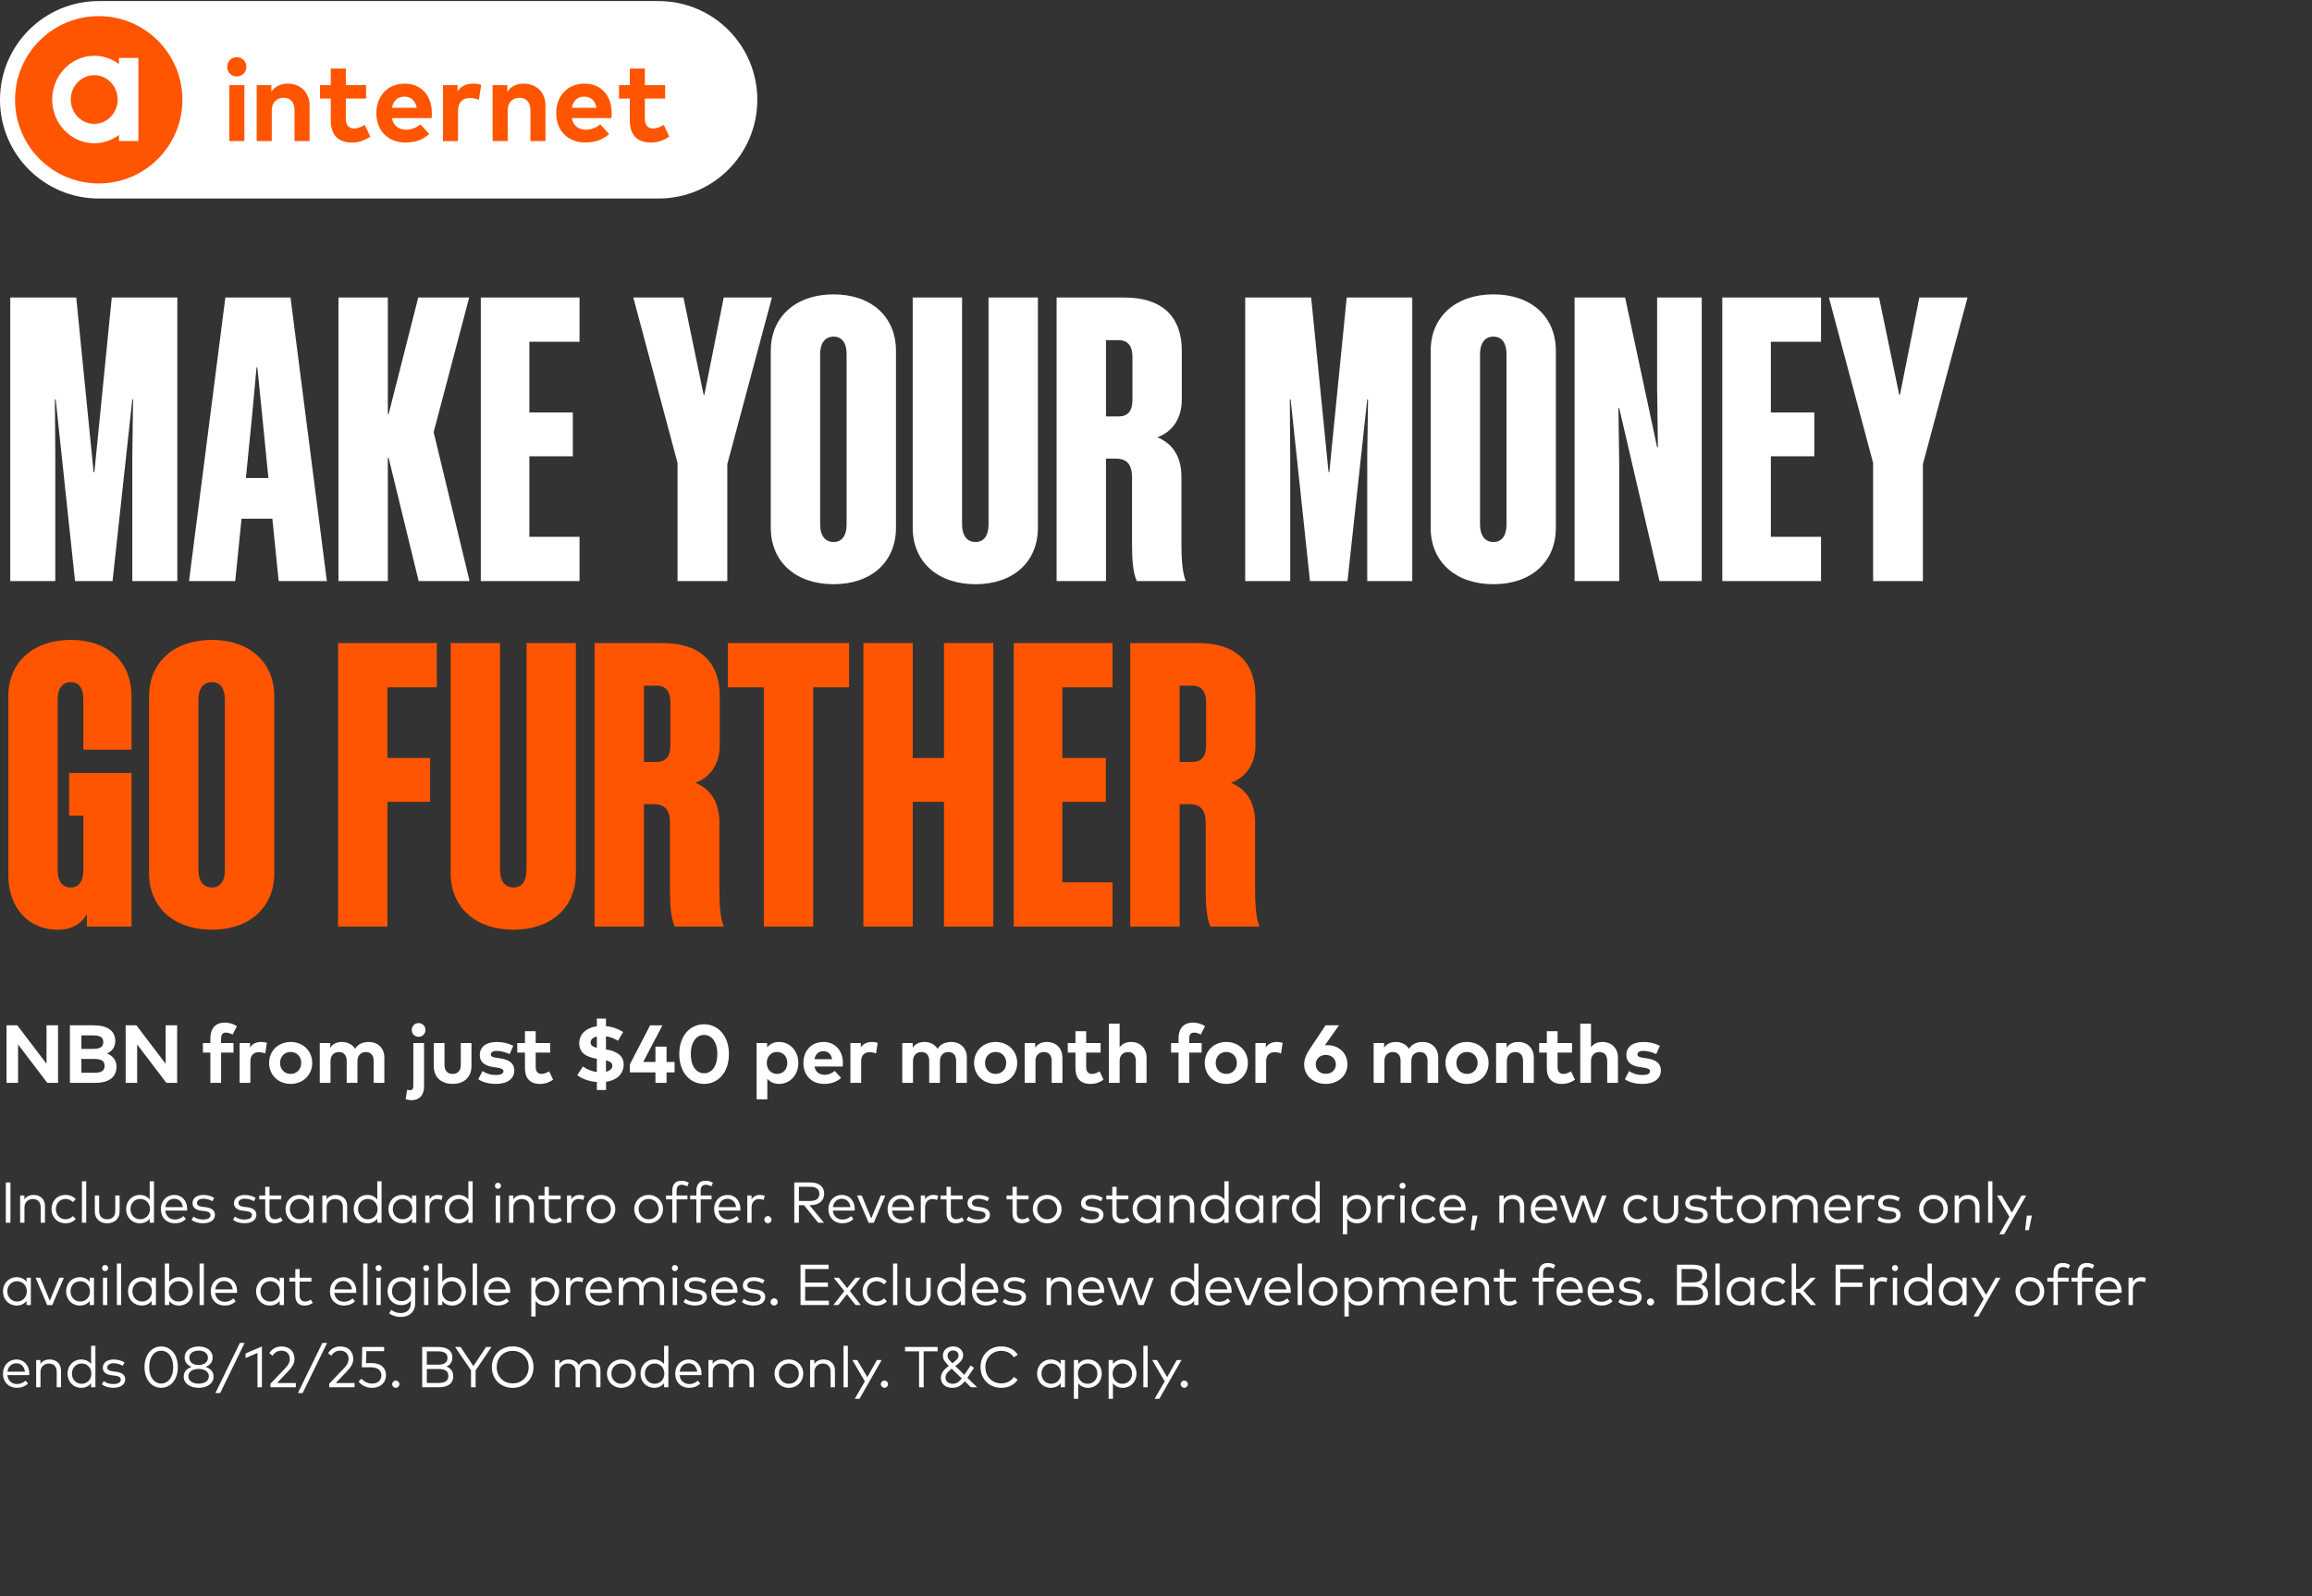
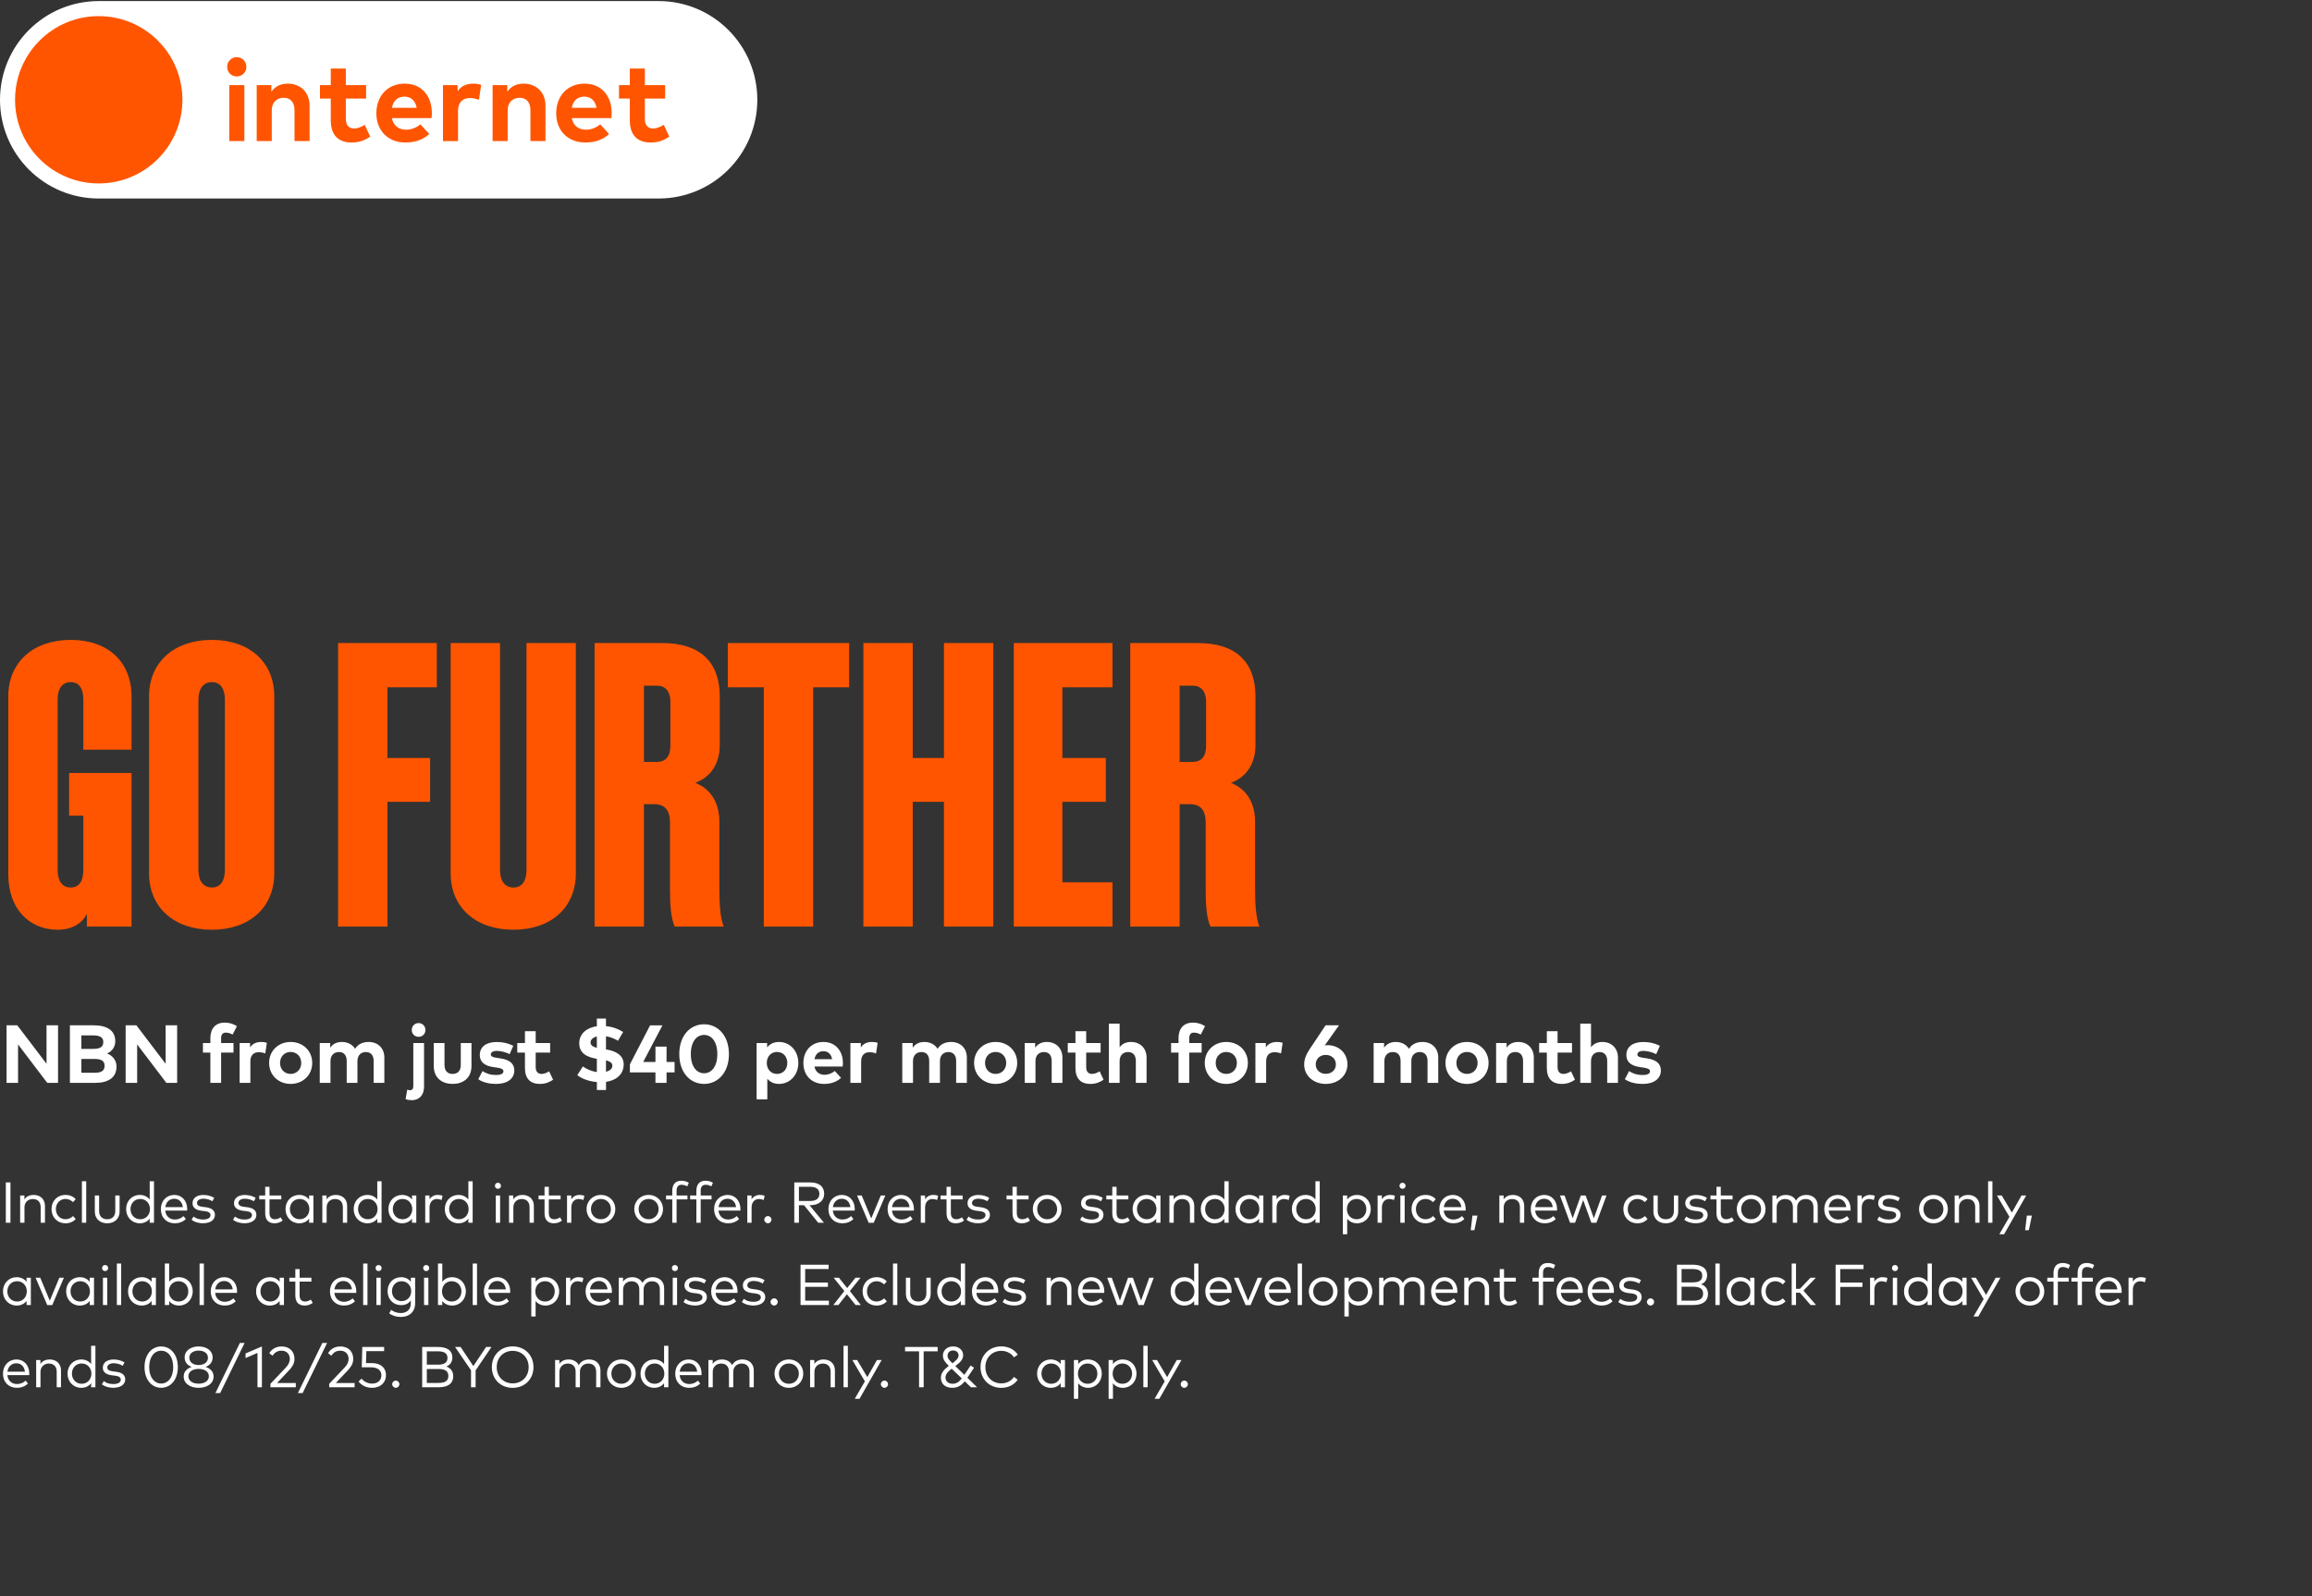
<svg xmlns="http://www.w3.org/2000/svg" width="562" height="388" viewBox="0 0 562 388" fill="none">
  <rect x="0" y="0" width="562" height="388" fill="#333333" stroke="none" />
  <g clip-path="url(#clip0_1039_539)">
    <path d="M160.088 0.261H23.999C10.745 0.261 0 11.005 0 24.26V24.262C0 37.516 10.745 48.261 23.999 48.261H160.088C173.342 48.261 184.086 37.516 184.086 24.262V24.26C184.086 11.005 173.342 0.261 160.088 0.261Z" fill="white" />
    <path d="M23.998 44.598C35.231 44.598 44.337 35.492 44.337 24.259C44.337 13.027 35.231 3.921 23.998 3.921C12.766 3.921 3.66 13.027 3.66 24.259C3.66 35.492 12.766 44.598 23.998 44.598Z" fill="#FF5500" />
-     <path fill-rule="evenodd" clip-rule="evenodd" d="M28.919 15.579C27.229 14.314 25.166 13.559 22.925 13.559C17.266 13.559 12.685 18.336 12.685 24.193C12.685 30.049 17.266 34.826 22.925 34.826C25.163 34.826 27.229 34.074 28.919 32.806V34.295H33.637V14.093H28.919V15.582V15.579ZM22.902 30.114C19.757 30.114 17.202 27.461 17.202 24.195C17.202 20.93 19.757 18.277 22.902 18.277C26.048 18.277 28.602 20.93 28.602 24.195C28.602 27.461 26.048 30.114 22.902 30.114Z" fill="white" />
    <path d="M55.219 16.253C55.219 14.935 56.229 13.897 57.547 13.897C58.865 13.897 59.889 14.935 59.889 16.253C59.889 17.571 58.865 18.582 57.547 18.582C56.229 18.582 55.219 17.571 55.219 16.253ZM55.739 34.297V20.7H59.402V34.297H55.739Z" fill="#FF5500" />
    <path d="M62.401 34.297V20.7H65.966V22.301C66.934 20.857 68.421 20.336 69.965 20.336C73.052 20.336 75.254 22.483 75.254 25.639V34.297H71.591V26.817C71.591 24.853 70.609 23.773 68.938 23.773C67.365 23.773 66.061 24.797 66.061 26.845V34.297H62.398H62.401Z" fill="#FF5500" />
    <path d="M80.404 29.218V23.957H77.779V20.703H80.404V16.662H84.067V20.703H88.992V23.957H84.067V28.924C84.067 30.623 84.965 31.239 86.102 31.239C86.972 31.239 87.912 30.805 88.656 30.354L90.002 33.217C88.81 34.031 87.434 34.647 85.497 34.647C82.131 34.647 80.404 32.739 80.404 29.218Z" fill="#FF5500" />
    <path d="M91.488 27.534C91.488 23.255 94.295 20.336 98.364 20.336C102.433 20.336 104.959 23.241 104.973 27.478C104.973 27.897 104.946 28.404 104.904 28.712H95.263C95.655 30.676 97.032 31.532 98.758 31.532C99.936 31.532 101.213 31.054 102.195 30.228L104.341 32.584C102.796 34.001 100.835 34.647 98.546 34.647C94.379 34.647 91.488 31.812 91.488 27.534ZM101.296 26.215C100.961 24.475 99.909 23.493 98.336 23.493C96.609 23.493 95.599 24.531 95.277 26.215H101.296Z" fill="#FF5500" />
    <path d="M107.676 34.297V20.7H111.227V22.189C112.083 20.913 113.387 20.336 115.058 20.336C115.844 20.336 116.46 20.448 116.966 20.63L116.418 24.265C115.813 23.999 114.943 23.831 114.202 23.831C112.503 23.831 111.339 24.869 111.339 26.89V34.3H107.676V34.297Z" fill="#FF5500" />
    <path d="M119.743 34.297V20.7H123.308V22.301C124.276 20.857 125.762 20.336 127.307 20.336C130.394 20.336 132.596 22.483 132.596 25.639V34.297H128.933V26.817C128.933 24.853 127.951 23.773 126.28 23.773C124.707 23.773 123.403 24.797 123.403 26.845V34.297H119.74H119.743Z" fill="#FF5500" />
    <path d="M135.203 27.534C135.203 23.255 138.01 20.336 142.079 20.336C146.147 20.336 148.674 23.241 148.688 27.478C148.688 27.897 148.66 28.404 148.618 28.712H138.978C139.37 30.676 140.747 31.532 142.473 31.532C143.651 31.532 144.927 31.054 145.91 30.228L148.056 32.584C146.511 34.001 144.55 34.647 142.261 34.647C138.094 34.647 135.203 31.812 135.203 27.534ZM145.011 26.215C144.676 24.475 143.623 23.493 142.051 23.493C140.324 23.493 139.314 24.531 138.992 26.215H145.011Z" fill="#FF5500" />
    <path d="M153.094 29.218V23.957H150.469V20.703H153.094V16.662H156.757V20.703H161.682V23.957H156.757V28.924C156.757 30.623 157.655 31.239 158.791 31.239C159.661 31.239 160.602 30.805 161.346 30.354L162.692 33.217C161.5 34.031 160.123 34.647 158.187 34.647C154.82 34.647 153.094 32.739 153.094 29.218Z" fill="#FF5500" />
  </g>
-   <path d="M27.36 141.261H18.24L13.536 97.101H13.344L13.44 110.733V141.261H2.496V72.333H18.528L22.752 114.765H22.944L27.168 72.333H43.104V141.261H32.16V110.733L32.352 97.101H32.16L27.36 141.261ZM54.779 72.333H70.618L79.451 141.261H67.739L66.203 126.093H58.715L57.178 141.261H45.947L54.779 72.333ZM61.306 100.749L59.77 116.205H65.243L63.706 100.749L62.554 89.325H62.362L61.306 100.749ZM101.763 141.261L94.467 111.309H94.275V141.261H82.275V72.333H94.275V100.653H94.467L101.667 72.333H114.051L105.411 105.069L114.147 141.261H101.763ZM116.871 72.333H140.871V83.085H128.679V100.269H139.239V110.925H128.679V130.509H140.871V141.261H116.871V72.333ZM176.792 112.845V141.261H164.696V112.557L153.944 72.333H166.136L171.032 95.949H171.224L175.928 72.333H187.64L176.792 112.845ZM202.624 71.565C211.744 71.565 217.792 76.941 217.792 85.293V128.301C217.792 136.653 211.744 142.029 202.624 142.029C193.504 142.029 187.36 136.653 187.36 128.301V85.293C187.36 76.941 193.504 71.565 202.624 71.565ZM202.624 81.837C200.512 81.837 199.36 83.469 199.36 86.061V127.533C199.36 130.125 200.512 131.757 202.624 131.757C204.736 131.757 205.792 130.125 205.792 127.533V86.061C205.792 83.469 204.736 81.837 202.624 81.837ZM240.292 127.533V72.333H252.292V128.301C252.292 136.653 246.244 142.029 237.124 142.029C228.004 142.029 221.86 136.653 221.86 128.301V72.333H233.86V127.533C233.86 130.125 235.012 131.757 237.124 131.757C239.236 131.757 240.292 130.125 240.292 127.533ZM271.24 111.501H268.84V141.261H256.84V72.333H273.352C282.472 72.333 287.272 76.941 287.272 85.293V97.197C287.272 101.421 285.256 104.877 281.32 106.317C285.448 107.949 287.176 111.597 287.176 115.821V132.141C287.176 135.693 287.368 139.053 288.232 141.261H276.328C275.368 139.149 275.176 135.885 275.176 132.429V116.109C275.176 113.133 274.12 111.501 271.24 111.501ZM275.272 86.637C275.272 84.141 274.12 82.701 272.008 82.701H268.84V101.229H272.008C274.12 101.229 275.272 99.885 275.272 97.293V86.637ZM327.548 141.261H318.428L313.724 97.101H313.532L313.628 110.733V141.261H302.684V72.333H318.716L322.94 114.765H323.132L327.356 72.333H343.292V141.261H332.348V110.733L332.54 97.101H332.348L327.548 141.261ZM363.03 71.565C372.15 71.565 378.198 76.941 378.198 85.293V128.301C378.198 136.653 372.15 142.029 363.03 142.029C353.91 142.029 347.766 136.653 347.766 128.301V85.293C347.766 76.941 353.91 71.565 363.03 71.565ZM363.03 81.837C360.918 81.837 359.766 83.469 359.766 86.061V127.533C359.766 130.125 360.918 131.757 363.03 131.757C365.142 131.757 366.198 130.125 366.198 127.533V86.061C366.198 83.469 365.142 81.837 363.03 81.837ZM393.594 99.213H393.402L393.594 112.557V141.261H382.746V72.333H395.034L402.81 108.717H403.002L402.81 94.221V72.333H413.658V141.261H403.386L393.594 99.213ZM418.652 72.333H442.652V83.085H430.46V100.269H441.02V110.925H430.46V130.509H442.652V141.261H418.652V72.333ZM467.417 112.845V141.261H455.321V112.557L444.569 72.333H456.761L461.657 95.949H461.849L466.553 72.333H478.265L467.417 112.845Z" fill="white" />
  <path d="M31.968 182.253H20.256V170.061C20.256 167.469 19.296 165.837 17.184 165.837C15.072 165.837 14.016 167.469 14.016 170.061V211.533C14.016 214.125 15.072 215.757 17.184 215.757C19.296 215.757 20.256 214.125 20.256 211.533V198.285H16.8V187.917H31.968V225.261H21.12V222.189C19.968 224.397 17.664 226.029 14.016 226.029C7.2 226.029 2.016 221.037 2.016 212.589V169.293C2.016 160.941 8.16 155.565 17.184 155.565C26.304 155.565 31.968 160.941 31.968 169.293V182.253ZM51.499 155.565C60.619 155.565 66.667 160.941 66.667 169.293V212.301C66.667 220.653 60.619 226.029 51.499 226.029C42.379 226.029 36.235 220.653 36.235 212.301V169.293C36.235 160.941 42.379 155.565 51.499 155.565ZM51.499 165.837C49.387 165.837 48.235 167.469 48.235 170.061V211.533C48.235 214.125 49.387 215.757 51.499 215.757C53.611 215.757 54.667 214.125 54.667 211.533V170.061C54.667 167.469 53.611 165.837 51.499 165.837ZM82.183 156.333H106.184V167.085H94.183V184.269H104.552V194.925H94.183V225.261H82.183V156.333ZM127.979 211.533V156.333H139.979V212.301C139.979 220.653 133.931 226.029 124.811 226.029C115.691 226.029 109.547 220.653 109.547 212.301V156.333H121.547V211.533C121.547 214.125 122.699 215.757 124.811 215.757C126.923 215.757 127.979 214.125 127.979 211.533ZM158.927 195.501H156.527V225.261H144.527V156.333H161.039C170.159 156.333 174.959 160.941 174.959 169.293V181.197C174.959 185.421 172.943 188.877 169.007 190.317C173.135 191.949 174.863 195.597 174.863 199.821V216.141C174.863 219.693 175.055 223.053 175.919 225.261H164.015C163.055 223.149 162.863 219.885 162.863 216.429V200.109C162.863 197.133 161.807 195.501 158.927 195.501ZM162.959 170.637C162.959 168.141 161.807 166.701 159.695 166.701H156.527V185.229H159.695C161.807 185.229 162.959 183.885 162.959 181.293V170.637ZM206.401 167.085H197.665V225.261H185.665V167.085H176.929V156.333H206.401V167.085ZM229.455 156.333H241.455V225.261H229.455V194.925H221.871V225.261H209.871V156.333H221.871V184.269H229.455V156.333ZM246.434 156.333H270.434V167.085H258.242V184.269H268.802V194.925H258.242V214.509H270.434V225.261H246.434V156.333ZM289.146 195.501H286.746V225.261H274.746V156.333H291.258C300.378 156.333 305.178 160.941 305.178 169.293V181.197C305.178 185.421 303.162 188.877 299.226 190.317C303.354 191.949 305.082 195.597 305.082 199.821V216.141C305.082 219.693 305.274 223.053 306.138 225.261H294.234C293.274 223.149 293.082 219.885 293.082 216.429V200.109C293.082 197.133 292.026 195.501 289.146 195.501ZM293.178 170.637C293.178 168.141 292.026 166.701 289.914 166.701H286.746V185.229H289.914C292.026 185.229 293.178 183.885 293.178 181.293V170.637Z" fill="#FF5500" />
  <path d="M4.39 263.261H1.59V249.261H4.2L11.31 258.611V249.261H14.11V263.261H11.49L4.39 253.911V263.261ZM23.053 263.261H16.993V249.261H22.713C25.973 249.261 28.023 250.471 28.023 253.141C28.023 254.551 27.163 255.681 25.993 256.111C27.273 256.541 28.323 257.741 28.323 259.251C28.323 261.941 26.413 263.261 23.053 263.261ZM19.783 251.721V254.991H22.643C24.033 254.991 25.113 254.701 25.113 253.341C25.113 252.021 24.013 251.721 22.633 251.721H19.783ZM19.783 260.801H22.913C24.453 260.801 25.423 260.451 25.423 259.111C25.423 257.801 24.453 257.441 22.913 257.441H19.783V260.801ZM33.341 263.261H30.541V249.261H33.151L40.261 258.611V249.261H43.061V263.261H40.441L33.341 253.911V263.261ZM53.747 263.261H51.137V255.891H49.327V253.571H51.137V252.371C51.137 250.101 52.347 248.611 54.607 248.611C55.927 248.611 56.847 248.991 57.587 249.481L56.547 251.511C56.067 251.251 55.497 251.041 54.887 251.041C54.137 251.041 53.747 251.501 53.747 252.401V253.571H56.757V255.891H53.747V263.261ZM60.859 263.261H58.249V253.571H60.779V254.631C61.389 253.721 62.319 253.311 63.509 253.311C64.069 253.311 64.509 253.391 64.869 253.521L64.479 256.111C64.049 255.921 63.429 255.801 62.899 255.801C61.689 255.801 60.859 256.541 60.859 257.981V263.261ZM70.645 263.511C67.635 263.511 65.415 261.331 65.415 258.411C65.415 255.491 67.635 253.311 70.645 253.311C73.665 253.311 75.895 255.491 75.895 258.411C75.895 261.331 73.665 263.511 70.645 263.511ZM70.645 261.081C72.115 261.081 73.225 259.981 73.225 258.411C73.225 256.841 72.115 255.741 70.645 255.741C69.175 255.741 68.075 256.841 68.075 258.411C68.075 259.981 69.175 261.081 70.645 261.081ZM80.337 263.261H77.727V253.571H80.267V254.711C80.957 253.681 82.017 253.311 83.117 253.311C84.517 253.311 85.667 253.941 86.317 254.971C87.067 253.741 88.337 253.311 89.607 253.311C91.887 253.311 93.427 254.841 93.427 257.091V263.261H90.827V257.931C90.827 256.531 90.117 255.761 88.937 255.761C87.817 255.761 86.887 256.491 86.887 257.951V263.261H84.277V257.931C84.277 256.531 83.577 255.761 82.387 255.761C81.267 255.761 80.337 256.491 80.337 257.951V263.261ZM101.748 252.061C100.808 252.061 100.088 251.341 100.088 250.401C100.088 249.461 100.808 248.721 101.748 248.721C102.688 248.721 103.418 249.461 103.418 250.401C103.418 251.341 102.688 252.061 101.748 252.061ZM100.068 267.471C99.598 267.471 98.968 267.371 98.598 267.211L98.988 264.921C99.208 265.001 99.438 265.041 99.688 265.041C100.128 265.041 100.468 264.771 100.468 264.031V253.571H103.078V264.181C103.078 266.301 101.858 267.471 100.068 267.471ZM110.028 263.511C107.598 263.511 105.438 262.191 105.438 259.131V253.571H108.048V258.901C108.048 260.451 108.898 261.081 110.028 261.081C111.148 261.081 112.008 260.451 112.008 258.901V253.571H114.608V259.131C114.608 262.191 112.448 263.511 110.028 263.511ZM120.567 263.511C119.247 263.511 117.517 263.261 116.257 262.371L117.287 260.391C118.117 260.941 119.127 261.341 120.587 261.341C121.797 261.341 122.377 261.001 122.377 260.431C122.377 259.961 121.887 259.701 120.767 259.541L119.977 259.431C117.737 259.121 116.627 258.141 116.627 256.491C116.627 254.501 118.167 253.321 120.717 253.321C122.267 253.321 123.477 253.611 124.767 254.241L123.887 256.271C123.117 255.891 121.887 255.491 120.797 255.481C119.807 255.481 119.307 255.831 119.307 256.361C119.307 256.921 120.007 257.061 120.887 257.191L121.747 257.321C123.847 257.641 125.017 258.581 125.017 260.221C125.017 262.221 123.377 263.511 120.567 263.511ZM131.236 263.511C128.836 263.511 127.606 262.151 127.606 259.641V255.891H125.736V253.571H127.606V250.691H130.216V253.571H133.726V255.891H130.216V259.431C130.216 260.641 130.856 261.081 131.666 261.081C132.286 261.081 132.956 260.771 133.486 260.451L134.446 262.491C133.596 263.071 132.616 263.511 131.236 263.511ZM147.313 264.991H145.093V263.061C143.323 262.911 141.543 262.341 140.323 261.381L141.693 259.261C142.493 259.871 143.713 260.431 145.083 260.621V257.401L144.973 257.381C142.523 256.991 140.753 255.931 140.803 253.551C140.843 251.291 142.623 249.831 145.083 249.491V247.621H147.303V249.471C148.983 249.631 150.253 250.141 151.473 250.881L150.223 253.021C149.403 252.521 148.413 252.101 147.303 251.931V255.121C149.753 255.501 151.653 256.581 151.603 258.861C151.543 261.331 149.653 262.671 147.313 263.011V264.991ZM145.083 254.741V251.981C144.153 252.201 143.573 252.701 143.553 253.421C143.543 254.121 144.103 254.491 145.083 254.741ZM147.303 257.781V260.551C148.223 260.331 148.833 259.841 148.853 259.091C148.863 258.431 148.313 258.041 147.303 257.781ZM162.027 263.261H159.327V260.701H153.117V258.741L158.027 249.271H161.027L156.347 258.181H159.327V254.451H162.027V258.181H163.977V260.701H162.027V263.261ZM171.147 263.511C167.797 263.511 165.117 260.791 165.117 256.261C165.117 251.731 167.797 249.011 171.147 249.011C174.487 249.011 177.187 251.731 177.187 256.261C177.187 260.791 174.487 263.511 171.147 263.511ZM171.147 260.921C172.947 260.921 174.367 259.321 174.367 256.261C174.367 253.201 172.947 251.601 171.147 251.601C169.357 251.601 167.927 253.201 167.927 256.261C167.927 259.321 169.357 260.921 171.147 260.921ZM186.519 267.261H183.919V253.571H186.469V254.641C187.099 253.851 188.029 253.311 189.359 253.311C192.039 253.311 194.059 255.501 194.059 258.411C194.059 261.321 192.039 263.511 189.369 263.511C188.069 263.511 187.149 263.001 186.519 262.251V267.261ZM188.879 261.081C190.419 261.081 191.379 259.891 191.379 258.411C191.379 256.931 190.419 255.741 188.879 255.741C187.399 255.741 186.389 256.881 186.389 258.411C186.389 259.941 187.399 261.081 188.879 261.081ZM200.315 263.511C197.345 263.511 195.285 261.491 195.285 258.441C195.285 255.391 197.285 253.311 200.185 253.311C202.975 253.311 204.885 255.381 204.895 258.401C204.895 258.701 204.875 259.061 204.845 259.281H197.975C198.255 260.681 199.235 261.291 200.465 261.291C201.305 261.291 202.215 260.951 202.915 260.361L204.445 262.041C203.345 263.051 201.945 263.511 200.315 263.511ZM197.985 257.501H202.275C202.035 256.261 201.285 255.561 200.165 255.561C198.935 255.561 198.215 256.301 197.985 257.501ZM209.328 263.261H206.718V253.571H209.248V254.631C209.858 253.721 210.788 253.311 211.978 253.311C212.538 253.311 212.978 253.391 213.338 253.521L212.948 256.111C212.518 255.921 211.898 255.801 211.368 255.801C210.158 255.801 209.328 256.541 209.328 257.981V263.261ZM221.931 263.261H219.321V253.571H221.861V254.711C222.551 253.681 223.611 253.311 224.711 253.311C226.111 253.311 227.261 253.941 227.911 254.971C228.661 253.741 229.931 253.311 231.201 253.311C233.481 253.311 235.021 254.841 235.021 257.091V263.261H232.421V257.931C232.421 256.531 231.711 255.761 230.531 255.761C229.411 255.761 228.481 256.491 228.481 257.951V263.261H225.871V257.931C225.871 256.531 225.171 255.761 223.981 255.761C222.861 255.761 221.931 256.491 221.931 257.951V263.261ZM242.01 263.511C239 263.511 236.78 261.331 236.78 258.411C236.78 255.491 239 253.311 242.01 253.311C245.03 253.311 247.26 255.491 247.26 258.411C247.26 261.331 245.03 263.511 242.01 263.511ZM242.01 261.081C243.48 261.081 244.59 259.981 244.59 258.411C244.59 256.841 243.48 255.741 242.01 255.741C240.54 255.741 239.44 256.841 239.44 258.411C239.44 259.981 240.54 261.081 242.01 261.081ZM251.702 263.261H249.092V253.571H251.632V254.711C252.322 253.681 253.382 253.311 254.482 253.311C256.682 253.311 258.252 254.841 258.252 257.091V263.261H255.642V257.931C255.642 256.531 254.942 255.761 253.752 255.761C252.632 255.761 251.702 256.491 251.702 257.951V263.261ZM265.051 263.511C262.651 263.511 261.421 262.151 261.421 259.641V255.891H259.551V253.571H261.421V250.691H264.031V253.571H267.541V255.891H264.031V259.431C264.031 260.641 264.671 261.081 265.481 261.081C266.101 261.081 266.771 260.771 267.301 260.451L268.261 262.491C267.411 263.071 266.431 263.511 265.051 263.511ZM272.157 263.261H269.547V248.851H272.157V254.611C272.847 253.651 273.877 253.311 274.937 253.311C277.137 253.311 278.707 254.841 278.707 257.091V263.261H276.097V257.931C276.097 256.531 275.397 255.761 274.207 255.761C273.087 255.761 272.157 256.491 272.157 257.951V263.261ZM289.086 263.261H286.476V255.891H284.666V253.571H286.476V252.371C286.476 250.101 287.686 248.611 289.946 248.611C291.266 248.611 292.186 248.991 292.926 249.481L291.886 251.511C291.406 251.251 290.836 251.041 290.226 251.041C289.476 251.041 289.086 251.501 289.086 252.401V253.571H292.096V255.891H289.086V263.261ZM298.081 263.511C295.071 263.511 292.851 261.331 292.851 258.411C292.851 255.491 295.071 253.311 298.081 253.311C301.101 253.311 303.331 255.491 303.331 258.411C303.331 261.331 301.101 263.511 298.081 263.511ZM298.081 261.081C299.551 261.081 300.661 259.981 300.661 258.411C300.661 256.841 299.551 255.741 298.081 255.741C296.611 255.741 295.511 256.841 295.511 258.411C295.511 259.981 296.611 261.081 298.081 261.081ZM307.773 263.261H305.163V253.571H307.693V254.631C308.303 253.721 309.233 253.311 310.423 253.311C310.983 253.311 311.423 253.391 311.783 253.521L311.393 256.111C310.963 255.921 310.343 255.801 309.813 255.801C308.603 255.801 307.773 256.541 307.773 257.981V263.261ZM322.266 263.511C319.276 263.511 317.016 261.501 317.016 258.791C317.016 257.511 317.496 256.351 318.346 255.071L322.226 249.261H325.486L322.036 254.131C322.226 254.111 322.446 254.091 322.686 254.091C325.526 254.091 327.536 256.121 327.536 258.741C327.536 261.481 325.276 263.511 322.266 263.511ZM322.266 261.061C323.676 261.061 324.726 260.121 324.726 258.761C324.726 257.411 323.676 256.461 322.266 256.461C320.876 256.461 319.826 257.411 319.826 258.761C319.826 260.121 320.876 261.061 322.266 261.061ZM336.514 263.261H333.904V253.571H336.444V254.711C337.134 253.681 338.194 253.311 339.294 253.311C340.694 253.311 341.844 253.941 342.494 254.971C343.244 253.741 344.514 253.311 345.784 253.311C348.064 253.311 349.604 254.841 349.604 257.091V263.261H347.004V257.931C347.004 256.531 346.294 255.761 345.114 255.761C343.994 255.761 343.064 256.491 343.064 257.951V263.261H340.454V257.931C340.454 256.531 339.754 255.761 338.564 255.761C337.444 255.761 336.514 256.491 336.514 257.951V263.261ZM356.594 263.511C353.584 263.511 351.364 261.331 351.364 258.411C351.364 255.491 353.584 253.311 356.594 253.311C359.614 253.311 361.844 255.491 361.844 258.411C361.844 261.331 359.614 263.511 356.594 263.511ZM356.594 261.081C358.064 261.081 359.174 259.981 359.174 258.411C359.174 256.841 358.064 255.741 356.594 255.741C355.124 255.741 354.024 256.841 354.024 258.411C354.024 259.981 355.124 261.081 356.594 261.081ZM366.285 263.261H363.675V253.571H366.215V254.711C366.905 253.681 367.965 253.311 369.065 253.311C371.265 253.311 372.835 254.841 372.835 257.091V263.261H370.225V257.931C370.225 256.531 369.525 255.761 368.335 255.761C367.215 255.761 366.285 256.491 366.285 257.951V263.261ZM379.634 263.511C377.234 263.511 376.004 262.151 376.004 259.641V255.891H374.134V253.571H376.004V250.691H378.614V253.571H382.124V255.891H378.614V259.431C378.614 260.641 379.254 261.081 380.064 261.081C380.684 261.081 381.354 260.771 381.884 260.451L382.844 262.491C381.994 263.071 381.014 263.511 379.634 263.511ZM386.74 263.261H384.13V248.851H386.74V254.611C387.43 253.651 388.46 253.311 389.52 253.311C391.72 253.311 393.29 254.841 393.29 257.091V263.261H390.68V257.931C390.68 256.531 389.98 255.761 388.79 255.761C387.67 255.761 386.74 256.491 386.74 257.951V263.261ZM399.277 263.511C397.957 263.511 396.227 263.261 394.967 262.371L395.997 260.391C396.827 260.941 397.837 261.341 399.297 261.341C400.507 261.341 401.087 261.001 401.087 260.431C401.087 259.961 400.597 259.701 399.477 259.541L398.687 259.431C396.447 259.121 395.337 258.141 395.337 256.491C395.337 254.501 396.877 253.321 399.427 253.321C400.977 253.321 402.187 253.611 403.477 254.241L402.597 256.271C401.827 255.891 400.597 255.491 399.507 255.481C398.517 255.481 398.017 255.831 398.017 256.361C398.017 256.921 398.717 257.061 399.597 257.191L400.457 257.321C402.557 257.641 403.727 258.581 403.727 260.221C403.727 262.221 402.087 263.511 399.277 263.511Z" fill="white" />
  <path d="M2.541 297.261H1.414V287.461H2.541V297.261ZM5.946 297.261H4.896V290.632H5.932V291.577C6.471 290.786 7.353 290.499 8.165 290.499C9.803 290.499 10.93 291.549 10.93 293.152V297.261H9.887V293.495C9.887 292.235 9.187 291.493 7.976 291.493C6.863 291.493 5.946 292.263 5.946 293.523V297.261ZM15.95 297.394C13.913 297.394 12.52 295.91 12.52 293.943C12.52 291.983 13.913 290.499 15.95 290.499C16.93 290.499 17.812 290.863 18.407 291.542L17.735 292.249C17.238 291.766 16.643 291.479 15.922 291.479C14.592 291.479 13.584 292.515 13.584 293.943C13.584 295.378 14.592 296.414 15.922 296.414C16.643 296.414 17.287 296.092 17.756 295.637L18.407 296.351C17.805 297.03 16.93 297.394 15.95 297.394ZM20.958 297.261H19.908V287.181H20.958V297.261ZM26.061 297.394C24.458 297.394 23.051 296.463 23.051 294.496V290.632H24.094V294.398C24.094 295.77 24.927 296.414 26.061 296.414C27.195 296.414 28.021 295.77 28.021 294.398V290.632H29.071V294.496C29.071 296.463 27.657 297.394 26.061 297.394ZM33.968 297.394C32.106 297.394 30.657 295.938 30.657 293.943C30.657 291.955 32.106 290.499 33.968 290.499C35.06 290.499 35.865 290.947 36.39 291.619V287.181H37.433V297.261H36.39V296.274C35.865 296.953 35.06 297.394 33.968 297.394ZM34.094 296.414C35.473 296.414 36.453 295.35 36.453 293.943C36.453 292.543 35.473 291.479 34.094 291.479C32.673 291.479 31.721 292.578 31.721 293.943C31.721 295.315 32.687 296.414 34.094 296.414ZM42.453 297.394C40.493 297.394 39.1 296.001 39.1 293.95C39.1 291.92 40.5 290.499 42.39 290.499C44.189 290.499 45.491 291.906 45.505 293.922C45.505 294.055 45.498 294.195 45.484 294.314H40.171C40.318 295.742 41.319 296.477 42.516 296.477C43.335 296.477 44.049 296.162 44.616 295.644L45.176 296.358C44.35 297.149 43.426 297.394 42.453 297.394ZM40.185 293.467H44.441C44.308 292.228 43.496 291.43 42.369 291.43C41.144 291.43 40.353 292.27 40.185 293.467ZM49.327 297.387C48.473 297.387 47.402 297.177 46.562 296.54L47.045 295.756C47.549 296.148 48.221 296.477 49.341 296.477C50.461 296.477 51.168 296.106 51.168 295.406C51.168 294.874 50.72 294.552 49.782 294.44L48.991 294.349C47.5 294.167 46.8 293.502 46.8 292.515C46.8 291.262 47.857 290.506 49.446 290.506C50.489 290.506 51.441 290.8 52.078 291.227L51.623 292.039C51.196 291.745 50.349 291.416 49.453 291.416C48.508 291.416 47.885 291.815 47.885 292.459C47.885 293.012 48.368 293.285 49.236 293.39L50.02 293.488C51.427 293.67 52.246 294.251 52.246 295.336C52.246 296.596 51.112 297.387 49.327 297.387ZM59.404 297.387C58.55 297.387 57.479 297.177 56.639 296.54L57.122 295.756C57.626 296.148 58.298 296.477 59.418 296.477C60.538 296.477 61.245 296.106 61.245 295.406C61.245 294.874 60.797 294.552 59.859 294.44L59.068 294.349C57.577 294.167 56.877 293.502 56.877 292.515C56.877 291.262 57.934 290.506 59.523 290.506C60.566 290.506 61.518 290.8 62.155 291.227L61.7 292.039C61.273 291.745 60.426 291.416 59.53 291.416C58.585 291.416 57.962 291.815 57.962 292.459C57.962 293.012 58.445 293.285 59.313 293.39L60.097 293.488C61.504 293.67 62.323 294.251 62.323 295.336C62.323 296.596 61.189 297.387 59.404 297.387ZM66.742 297.394C65.314 297.394 64.467 296.61 64.467 294.944V291.577H63.018V290.632H64.467V288.525H65.51V290.632H68.373V291.577H65.51V294.923C65.51 295.959 66.056 296.414 66.826 296.414C67.337 296.414 67.834 296.225 68.219 295.945L68.709 296.736C68.212 297.114 67.554 297.394 66.742 297.394ZM72.716 297.394C70.854 297.394 69.405 295.938 69.405 293.943C69.405 291.955 70.854 290.499 72.716 290.499C73.808 290.499 74.613 290.947 75.138 291.619V290.632H76.181V297.261H75.138V296.274C74.613 296.953 73.808 297.394 72.716 297.394ZM72.842 296.414C74.221 296.414 75.201 295.35 75.201 293.943C75.201 292.543 74.221 291.479 72.842 291.479C71.421 291.479 70.469 292.578 70.469 293.943C70.469 295.315 71.435 296.414 72.842 296.414ZM79.401 297.261H78.351V290.632H79.387V291.577C79.926 290.786 80.808 290.499 81.62 290.499C83.258 290.499 84.385 291.549 84.385 293.152V297.261H83.342V293.495C83.342 292.235 82.642 291.493 81.431 291.493C80.318 291.493 79.401 292.263 79.401 293.523V297.261ZM89.287 297.394C87.424 297.394 85.975 295.938 85.975 293.943C85.975 291.955 87.424 290.499 89.287 290.499C90.379 290.499 91.183 290.947 91.709 291.619V287.181H92.751V297.261H91.709V296.274C91.183 296.953 90.379 297.394 89.287 297.394ZM89.412 296.414C90.791 296.414 91.772 295.35 91.772 293.943C91.772 292.543 90.791 291.479 89.412 291.479C87.992 291.479 87.04 292.578 87.04 293.943C87.04 295.315 88.005 296.414 89.412 296.414ZM97.729 297.394C95.867 297.394 94.418 295.938 94.418 293.943C94.418 291.955 95.867 290.499 97.729 290.499C98.821 290.499 99.626 290.947 100.151 291.619V290.632H101.194V297.261H100.151V296.274C99.626 296.953 98.821 297.394 97.729 297.394ZM97.855 296.414C99.234 296.414 100.214 295.35 100.214 293.943C100.214 292.543 99.234 291.479 97.855 291.479C96.434 291.479 95.482 292.578 95.482 293.943C95.482 295.315 96.448 296.414 97.855 296.414ZM104.408 297.261H103.365V290.632H104.401V291.563C104.856 290.884 105.556 290.499 106.368 290.499C106.844 290.499 107.236 290.562 107.586 290.723L107.334 291.752C107.012 291.577 106.571 291.486 106.186 291.486C105.15 291.486 104.408 292.298 104.408 293.551V297.261ZM111.429 297.394C109.567 297.394 108.118 295.938 108.118 293.943C108.118 291.955 109.567 290.499 111.429 290.499C112.521 290.499 113.326 290.947 113.851 291.619V287.181H114.894V297.261H113.851V296.274C113.326 296.953 112.521 297.394 111.429 297.394ZM111.555 296.414C112.934 296.414 113.914 295.35 113.914 293.943C113.914 292.543 112.934 291.479 111.555 291.479C110.134 291.479 109.182 292.578 109.182 293.943C109.182 295.315 110.148 296.414 111.555 296.414ZM121.042 289.015C120.622 289.015 120.307 288.7 120.307 288.28C120.307 287.86 120.622 287.538 121.042 287.538C121.455 287.538 121.784 287.86 121.784 288.28C121.784 288.7 121.455 289.015 121.042 289.015ZM121.567 297.261H120.517V290.632H121.567V297.261ZM124.787 297.261H123.737V290.632H124.773V291.577C125.312 290.786 126.194 290.499 127.006 290.499C128.644 290.499 129.771 291.549 129.771 293.152V297.261H128.728V293.495C128.728 292.235 128.028 291.493 126.817 291.493C125.704 291.493 124.787 292.263 124.787 293.523V297.261ZM134.64 297.394C133.212 297.394 132.365 296.61 132.365 294.944V291.577H130.916V290.632H132.365V288.525H133.408V290.632H136.271V291.577H133.408V294.923C133.408 295.959 133.954 296.414 134.724 296.414C135.235 296.414 135.732 296.225 136.117 295.945L136.607 296.736C136.11 297.114 135.452 297.394 134.64 297.394ZM138.876 297.261H137.833V290.632H138.869V291.563C139.324 290.884 140.024 290.499 140.836 290.499C141.312 290.499 141.704 290.562 142.054 290.723L141.802 291.752C141.48 291.577 141.039 291.486 140.654 291.486C139.618 291.486 138.876 292.298 138.876 293.551V297.261ZM146.072 297.394C144.077 297.394 142.586 295.91 142.586 293.943C142.586 291.983 144.077 290.499 146.072 290.499C148.067 290.499 149.565 291.983 149.565 293.943C149.565 295.91 148.067 297.394 146.072 297.394ZM146.072 296.414C147.444 296.414 148.494 295.378 148.494 293.943C148.494 292.515 147.444 291.479 146.072 291.479C144.693 291.479 143.65 292.515 143.65 293.943C143.65 295.378 144.693 296.414 146.072 296.414ZM157.667 297.394C155.672 297.394 154.181 295.91 154.181 293.943C154.181 291.983 155.672 290.499 157.667 290.499C159.662 290.499 161.16 291.983 161.16 293.943C161.16 295.91 159.662 297.394 157.667 297.394ZM157.667 296.414C159.039 296.414 160.089 295.378 160.089 293.943C160.089 292.515 159.039 291.479 157.667 291.479C156.288 291.479 155.245 292.515 155.245 293.943C155.245 295.378 156.288 296.414 157.667 296.414ZM164.466 297.261H163.416V291.577H161.904V290.632H163.416V289.498C163.416 288.084 164.053 287.048 165.621 287.048C166.37 287.048 166.965 287.258 167.434 287.545L167.056 288.42C166.699 288.21 166.195 288.028 165.691 288.028C164.837 288.028 164.466 288.574 164.466 289.498V290.632H167.105V291.577H164.466V297.261ZM170.325 297.261H169.275V291.577H167.763V290.632H169.275V289.498C169.275 288.084 169.912 287.048 171.48 287.048C172.229 287.048 172.824 287.258 173.293 287.545L172.915 288.42C172.558 288.21 172.054 288.028 171.55 288.028C170.696 288.028 170.325 288.574 170.325 289.498V290.632H172.964V291.577H170.325V297.261ZM176.935 297.394C174.975 297.394 173.582 296.001 173.582 293.95C173.582 291.92 174.982 290.499 176.872 290.499C178.671 290.499 179.973 291.906 179.987 293.922C179.987 294.055 179.98 294.195 179.966 294.314H174.653C174.8 295.742 175.801 296.477 176.998 296.477C177.817 296.477 178.531 296.162 179.098 295.644L179.658 296.358C178.832 297.149 177.908 297.394 176.935 297.394ZM174.667 293.467H178.923C178.79 292.228 177.978 291.43 176.851 291.43C175.626 291.43 174.835 292.27 174.667 293.467ZM182.696 297.261H181.653V290.632H182.689V291.563C183.144 290.884 183.844 290.499 184.656 290.499C185.132 290.499 185.524 290.562 185.874 290.723L185.622 291.752C185.3 291.577 184.859 291.486 184.474 291.486C183.438 291.486 182.696 292.298 182.696 293.551V297.261ZM186.658 297.394C186.189 297.394 185.783 296.981 185.783 296.512C185.783 296.043 186.189 295.637 186.658 295.637C187.127 295.637 187.533 296.043 187.533 296.512C187.533 296.981 187.127 297.394 186.658 297.394ZM194.202 297.261H193.075V287.461H196.918C199.123 287.461 200.341 288.455 200.341 290.226C200.341 291.92 199.025 292.998 196.932 292.998H196.771L200.292 297.261H198.892L195.441 292.998H194.202V297.261ZM194.202 288.518V291.976H196.904C198.395 291.976 199.172 291.367 199.172 290.226C199.172 289.092 198.374 288.518 196.904 288.518H194.202ZM204.724 297.394C202.764 297.394 201.371 296.001 201.371 293.95C201.371 291.92 202.771 290.499 204.661 290.499C206.46 290.499 207.762 291.906 207.776 293.922C207.776 294.055 207.769 294.195 207.755 294.314H202.442C202.589 295.742 203.59 296.477 204.787 296.477C205.606 296.477 206.32 296.162 206.887 295.644L207.447 296.358C206.621 297.149 205.697 297.394 204.724 297.394ZM202.456 293.467H206.712C206.579 292.228 205.767 291.43 204.64 291.43C203.415 291.43 202.624 292.27 202.456 293.467ZM212.385 297.275H211.16L208.332 290.632H209.466L211.783 296.211L214.1 290.632H215.206L212.385 297.275ZM219.107 297.394C217.147 297.394 215.754 296.001 215.754 293.95C215.754 291.92 217.154 290.499 219.044 290.499C220.843 290.499 222.145 291.906 222.159 293.922C222.159 294.055 222.152 294.195 222.138 294.314H216.825C216.972 295.742 217.973 296.477 219.17 296.477C219.989 296.477 220.703 296.162 221.27 295.644L221.83 296.358C221.004 297.149 220.08 297.394 219.107 297.394ZM216.839 293.467H221.095C220.962 292.228 220.15 291.43 219.023 291.43C217.798 291.43 217.007 292.27 216.839 293.467ZM224.869 297.261H223.826V290.632H224.862V291.563C225.317 290.884 226.017 290.499 226.829 290.499C227.305 290.499 227.697 290.562 228.047 290.723L227.795 291.752C227.473 291.577 227.032 291.486 226.647 291.486C225.611 291.486 224.869 292.298 224.869 293.551V297.261ZM232.363 297.394C230.935 297.394 230.088 296.61 230.088 294.944V291.577H228.639V290.632H230.088V288.525H231.131V290.632H233.994V291.577H231.131V294.923C231.131 295.959 231.677 296.414 232.447 296.414C232.958 296.414 233.455 296.225 233.84 295.945L234.33 296.736C233.833 297.114 233.175 297.394 232.363 297.394ZM237.713 297.387C236.859 297.387 235.788 297.177 234.948 296.54L235.431 295.756C235.935 296.148 236.607 296.477 237.727 296.477C238.847 296.477 239.554 296.106 239.554 295.406C239.554 294.874 239.106 294.552 238.168 294.44L237.377 294.349C235.886 294.167 235.186 293.502 235.186 292.515C235.186 291.262 236.243 290.506 237.832 290.506C238.875 290.506 239.827 290.8 240.464 291.227L240.009 292.039C239.582 291.745 238.735 291.416 237.839 291.416C236.894 291.416 236.271 291.815 236.271 292.459C236.271 293.012 236.754 293.285 237.622 293.39L238.406 293.488C239.813 293.67 240.632 294.251 240.632 295.336C240.632 296.596 239.498 297.387 237.713 297.387ZM248.394 297.394C246.966 297.394 246.119 296.61 246.119 294.944V291.577H244.67V290.632H246.119V288.525H247.162V290.632H250.025V291.577H247.162V294.923C247.162 295.959 247.708 296.414 248.478 296.414C248.989 296.414 249.486 296.225 249.871 295.945L250.361 296.736C249.864 297.114 249.206 297.394 248.394 297.394ZM254.543 297.394C252.548 297.394 251.057 295.91 251.057 293.943C251.057 291.983 252.548 290.499 254.543 290.499C256.538 290.499 258.036 291.983 258.036 293.943C258.036 295.91 256.538 297.394 254.543 297.394ZM254.543 296.414C255.915 296.414 256.965 295.378 256.965 293.943C256.965 292.515 255.915 291.479 254.543 291.479C253.164 291.479 252.121 292.515 252.121 293.943C252.121 295.378 253.164 296.414 254.543 296.414ZM265.311 297.387C264.457 297.387 263.386 297.177 262.546 296.54L263.029 295.756C263.533 296.148 264.205 296.477 265.325 296.477C266.445 296.477 267.152 296.106 267.152 295.406C267.152 294.874 266.704 294.552 265.766 294.44L264.975 294.349C263.484 294.167 262.784 293.502 262.784 292.515C262.784 291.262 263.841 290.506 265.43 290.506C266.473 290.506 267.425 290.8 268.062 291.227L267.607 292.039C267.18 291.745 266.333 291.416 265.437 291.416C264.492 291.416 263.869 291.815 263.869 292.459C263.869 293.012 264.352 293.285 265.22 293.39L266.004 293.488C267.411 293.67 268.23 294.251 268.23 295.336C268.23 296.596 267.096 297.387 265.311 297.387ZM272.649 297.394C271.221 297.394 270.374 296.61 270.374 294.944V291.577H268.925V290.632H270.374V288.525H271.417V290.632H274.28V291.577H271.417V294.923C271.417 295.959 271.963 296.414 272.733 296.414C273.244 296.414 273.741 296.225 274.126 295.945L274.616 296.736C274.119 297.114 273.461 297.394 272.649 297.394ZM278.623 297.394C276.761 297.394 275.312 295.938 275.312 293.943C275.312 291.955 276.761 290.499 278.623 290.499C279.715 290.499 280.52 290.947 281.045 291.619V290.632H282.088V297.261H281.045V296.274C280.52 296.953 279.715 297.394 278.623 297.394ZM278.749 296.414C280.128 296.414 281.108 295.35 281.108 293.943C281.108 292.543 280.128 291.479 278.749 291.479C277.328 291.479 276.376 292.578 276.376 293.943C276.376 295.315 277.342 296.414 278.749 296.414ZM285.309 297.261H284.259V290.632H285.295V291.577C285.834 290.786 286.716 290.499 287.528 290.499C289.166 290.499 290.293 291.549 290.293 293.152V297.261H289.25V293.495C289.25 292.235 288.55 291.493 287.339 291.493C286.226 291.493 285.309 292.263 285.309 293.523V297.261ZM295.194 297.394C293.332 297.394 291.883 295.938 291.883 293.943C291.883 291.955 293.332 290.499 295.194 290.499C296.286 290.499 297.091 290.947 297.616 291.619V287.181H298.659V297.261H297.616V296.274C297.091 296.953 296.286 297.394 295.194 297.394ZM295.32 296.414C296.699 296.414 297.679 295.35 297.679 293.943C297.679 292.543 296.699 291.479 295.32 291.479C293.899 291.479 292.947 292.578 292.947 293.943C292.947 295.315 293.913 296.414 295.32 296.414ZM303.636 297.394C301.774 297.394 300.325 295.938 300.325 293.943C300.325 291.955 301.774 290.499 303.636 290.499C304.728 290.499 305.533 290.947 306.058 291.619V290.632H307.101V297.261H306.058V296.274C305.533 296.953 304.728 297.394 303.636 297.394ZM303.762 296.414C305.141 296.414 306.121 295.35 306.121 293.943C306.121 292.543 305.141 291.479 303.762 291.479C302.341 291.479 301.389 292.578 301.389 293.943C301.389 295.315 302.355 296.414 303.762 296.414ZM310.315 297.261H309.272V290.632H310.308V291.563C310.763 290.884 311.463 290.499 312.275 290.499C312.751 290.499 313.143 290.562 313.493 290.723L313.241 291.752C312.919 291.577 312.478 291.486 312.093 291.486C311.057 291.486 310.315 292.298 310.315 293.551V297.261ZM317.336 297.394C315.474 297.394 314.025 295.938 314.025 293.943C314.025 291.955 315.474 290.499 317.336 290.499C318.428 290.499 319.233 290.947 319.758 291.619V287.181H320.801V297.261H319.758V296.274C319.233 296.953 318.428 297.394 317.336 297.394ZM317.462 296.414C318.841 296.414 319.821 295.35 319.821 293.943C319.821 292.543 318.841 291.479 317.462 291.479C316.041 291.479 315.089 292.578 315.089 293.943C315.089 295.315 316.055 296.414 317.462 296.414ZM327.474 300.061H326.424V290.632H327.474V291.612C327.999 290.94 328.797 290.499 329.889 290.499C331.751 290.499 333.2 291.955 333.2 293.943C333.2 295.938 331.751 297.394 329.889 297.394C328.797 297.394 327.999 296.953 327.474 296.281V300.061ZM329.763 296.414C331.184 296.414 332.129 295.315 332.129 293.943C332.129 292.578 331.17 291.479 329.763 291.479C328.377 291.479 327.404 292.543 327.404 293.943C327.404 295.35 328.377 296.414 329.763 296.414ZM335.91 297.261H334.867V290.632H335.903V291.563C336.358 290.884 337.058 290.499 337.87 290.499C338.346 290.499 338.738 290.562 339.088 290.723L338.836 291.752C338.514 291.577 338.073 291.486 337.688 291.486C336.652 291.486 335.91 292.298 335.91 293.551V297.261ZM340.922 289.015C340.502 289.015 340.187 288.7 340.187 288.28C340.187 287.86 340.502 287.538 340.922 287.538C341.335 287.538 341.664 287.86 341.664 288.28C341.664 288.7 341.335 289.015 340.922 289.015ZM341.447 297.261H340.397V290.632H341.447V297.261ZM346.543 297.394C344.506 297.394 343.113 295.91 343.113 293.943C343.113 291.983 344.506 290.499 346.543 290.499C347.523 290.499 348.405 290.863 349 291.542L348.328 292.249C347.831 291.766 347.236 291.479 346.515 291.479C345.185 291.479 344.177 292.515 344.177 293.943C344.177 295.378 345.185 296.414 346.515 296.414C347.236 296.414 347.88 296.092 348.349 295.637L349 296.351C348.398 297.03 347.523 297.394 346.543 297.394ZM353.227 297.394C351.267 297.394 349.874 296.001 349.874 293.95C349.874 291.92 351.274 290.499 353.164 290.499C354.963 290.499 356.265 291.906 356.279 293.922C356.279 294.055 356.272 294.195 356.258 294.314H350.945C351.092 295.742 352.093 296.477 353.29 296.477C354.109 296.477 354.823 296.162 355.39 295.644L355.95 296.358C355.124 297.149 354.2 297.394 353.227 297.394ZM350.959 293.467H355.215C355.082 292.228 354.27 291.43 353.143 291.43C351.918 291.43 351.127 292.27 350.959 293.467ZM358.404 299.074H357.501L357.921 295.525H359.139L358.404 299.074ZM365.518 297.261H364.468V290.632H365.504V291.577C366.043 290.786 366.925 290.499 367.737 290.499C369.375 290.499 370.502 291.549 370.502 293.152V297.261H369.459V293.495C369.459 292.235 368.759 291.493 367.548 291.493C366.435 291.493 365.518 292.263 365.518 293.523V297.261ZM375.445 297.394C373.485 297.394 372.092 296.001 372.092 293.95C372.092 291.92 373.492 290.499 375.382 290.499C377.181 290.499 378.483 291.906 378.497 293.922C378.497 294.055 378.49 294.195 378.476 294.314H373.163C373.31 295.742 374.311 296.477 375.508 296.477C376.327 296.477 377.041 296.162 377.608 295.644L378.168 296.358C377.342 297.149 376.418 297.394 375.445 297.394ZM373.177 293.467H377.433C377.3 292.228 376.488 291.43 375.361 291.43C374.136 291.43 373.345 292.27 373.177 293.467ZM382.867 297.261H381.649L379.199 290.632H380.312L382.293 296.169L384.267 290.632H385.443L387.431 296.176L389.426 290.632H390.511L388.061 297.261H386.822L384.841 291.752L382.867 297.261ZM398.034 297.394C395.997 297.394 394.604 295.91 394.604 293.943C394.604 291.983 395.997 290.499 398.034 290.499C399.014 290.499 399.896 290.863 400.491 291.542L399.819 292.249C399.322 291.766 398.727 291.479 398.006 291.479C396.676 291.479 395.668 292.515 395.668 293.943C395.668 295.378 396.676 296.414 398.006 296.414C398.727 296.414 399.371 296.092 399.84 295.637L400.491 296.351C399.889 297.03 399.014 297.394 398.034 297.394ZM404.925 297.394C403.322 297.394 401.915 296.463 401.915 294.496V290.632H402.958V294.398C402.958 295.77 403.791 296.414 404.925 296.414C406.059 296.414 406.885 295.77 406.885 294.398V290.632H407.935V294.496C407.935 296.463 406.521 297.394 404.925 297.394ZM412.18 297.387C411.326 297.387 410.255 297.177 409.415 296.54L409.898 295.756C410.402 296.148 411.074 296.477 412.194 296.477C413.314 296.477 414.021 296.106 414.021 295.406C414.021 294.874 413.573 294.552 412.635 294.44L411.844 294.349C410.353 294.167 409.653 293.502 409.653 292.515C409.653 291.262 410.71 290.506 412.299 290.506C413.342 290.506 414.294 290.8 414.931 291.227L414.476 292.039C414.049 291.745 413.202 291.416 412.306 291.416C411.361 291.416 410.738 291.815 410.738 292.459C410.738 293.012 411.221 293.285 412.089 293.39L412.873 293.488C414.28 293.67 415.099 294.251 415.099 295.336C415.099 296.596 413.965 297.387 412.18 297.387ZM419.519 297.394C418.091 297.394 417.244 296.61 417.244 294.944V291.577H415.795V290.632H417.244V288.525H418.287V290.632H421.15V291.577H418.287V294.923C418.287 295.959 418.833 296.414 419.603 296.414C420.114 296.414 420.611 296.225 420.996 295.945L421.486 296.736C420.989 297.114 420.331 297.394 419.519 297.394ZM425.667 297.394C423.672 297.394 422.181 295.91 422.181 293.943C422.181 291.983 423.672 290.499 425.667 290.499C427.662 290.499 429.16 291.983 429.16 293.943C429.16 295.91 427.662 297.394 425.667 297.394ZM425.667 296.414C427.039 296.414 428.089 295.378 428.089 293.943C428.089 292.515 427.039 291.479 425.667 291.479C424.288 291.479 423.245 292.515 423.245 293.943C423.245 295.378 424.288 296.414 425.667 296.414ZM431.877 297.261H430.827V290.632H431.863V291.577C432.402 290.786 433.284 290.499 434.096 290.499C435.251 290.499 436.154 291.024 436.581 291.892C437.113 290.863 438.149 290.499 439.08 290.499C440.725 290.499 441.852 291.549 441.852 293.152V297.261H440.809V293.495C440.809 292.235 440.109 291.493 438.891 291.493C437.778 291.493 436.861 292.263 436.861 293.523V297.261H435.818V293.495C435.818 292.235 435.118 291.493 433.907 291.493C432.794 291.493 431.877 292.263 431.877 293.523V297.261ZM446.794 297.394C444.834 297.394 443.441 296.001 443.441 293.95C443.441 291.92 444.841 290.499 446.731 290.499C448.53 290.499 449.832 291.906 449.846 293.922C449.846 294.055 449.839 294.195 449.825 294.314H444.512C444.659 295.742 445.66 296.477 446.857 296.477C447.676 296.477 448.39 296.162 448.957 295.644L449.517 296.358C448.691 297.149 447.767 297.394 446.794 297.394ZM444.526 293.467H448.782C448.649 292.228 447.837 291.43 446.71 291.43C445.485 291.43 444.694 292.27 444.526 293.467ZM452.556 297.261H451.513V290.632H452.549V291.563C453.004 290.884 453.704 290.499 454.516 290.499C454.992 290.499 455.384 290.562 455.734 290.723L455.482 291.752C455.16 291.577 454.719 291.486 454.334 291.486C453.298 291.486 452.556 292.298 452.556 293.551V297.261ZM459.077 297.387C458.223 297.387 457.152 297.177 456.312 296.54L456.795 295.756C457.299 296.148 457.971 296.477 459.091 296.477C460.211 296.477 460.918 296.106 460.918 295.406C460.918 294.874 460.47 294.552 459.532 294.44L458.741 294.349C457.25 294.167 456.55 293.502 456.55 292.515C456.55 291.262 457.607 290.506 459.196 290.506C460.239 290.506 461.191 290.8 461.828 291.227L461.373 292.039C460.946 291.745 460.099 291.416 459.203 291.416C458.258 291.416 457.635 291.815 457.635 292.459C457.635 293.012 458.118 293.285 458.986 293.39L459.77 293.488C461.177 293.67 461.996 294.251 461.996 295.336C461.996 296.596 460.862 297.387 459.077 297.387ZM469.979 297.394C467.984 297.394 466.493 295.91 466.493 293.943C466.493 291.983 467.984 290.499 469.979 290.499C471.974 290.499 473.472 291.983 473.472 293.943C473.472 295.91 471.974 297.394 469.979 297.394ZM469.979 296.414C471.351 296.414 472.401 295.378 472.401 293.943C472.401 292.515 471.351 291.479 469.979 291.479C468.6 291.479 467.557 292.515 467.557 293.943C467.557 295.378 468.6 296.414 469.979 296.414ZM476.189 297.261H475.139V290.632H476.175V291.577C476.714 290.786 477.596 290.499 478.408 290.499C480.046 290.499 481.173 291.549 481.173 293.152V297.261H480.13V293.495C480.13 292.235 479.43 291.493 478.219 291.493C477.106 291.493 476.189 292.263 476.189 293.523V297.261ZM484.317 297.261H483.267V287.181H484.317V297.261ZM487.152 300.061H485.997L488.454 295.826L485.409 290.632H486.578L489.049 294.79L491.387 290.632H492.535L487.152 300.061ZM493.173 299.074H492.27L492.69 295.525H493.908L493.173 299.074ZM4.032 317.394C2.17 317.394 0.721 315.938 0.721 313.943C0.721 311.955 2.17 310.499 4.032 310.499C5.124 310.499 5.929 310.947 6.454 311.619V310.632H7.497V317.261H6.454V316.274C5.929 316.953 5.124 317.394 4.032 317.394ZM4.158 316.414C5.537 316.414 6.517 315.35 6.517 313.943C6.517 312.543 5.537 311.479 4.158 311.479C2.737 311.479 1.785 312.578 1.785 313.943C1.785 315.315 2.751 316.414 4.158 316.414ZM12.706 317.275H11.481L8.653 310.632H9.787L12.104 316.211L14.421 310.632H15.527L12.706 317.275ZM19.386 317.394C17.524 317.394 16.075 315.938 16.075 313.943C16.075 311.955 17.524 310.499 19.386 310.499C20.478 310.499 21.283 310.947 21.808 311.619V310.632H22.851V317.261H21.808V316.274C21.283 316.953 20.478 317.394 19.386 317.394ZM19.512 316.414C20.891 316.414 21.871 315.35 21.871 313.943C21.871 312.543 20.891 311.479 19.512 311.479C18.091 311.479 17.139 312.578 17.139 313.943C17.139 315.315 18.105 316.414 19.512 316.414ZM25.547 309.015C25.127 309.015 24.812 308.7 24.812 308.28C24.812 307.86 25.127 307.538 25.547 307.538C25.96 307.538 26.289 307.86 26.289 308.28C26.289 308.7 25.96 309.015 25.547 309.015ZM26.072 317.261H25.022V310.632H26.072V317.261ZM29.456 317.261H28.406V307.181H29.456V317.261ZM34.433 317.394C32.571 317.394 31.122 315.938 31.122 313.943C31.122 311.955 32.571 310.499 34.433 310.499C35.525 310.499 36.33 310.947 36.855 311.619V310.632H37.898V317.261H36.855V316.274C36.33 316.953 35.525 317.394 34.433 317.394ZM34.559 316.414C35.938 316.414 36.918 315.35 36.918 313.943C36.918 312.543 35.938 311.479 34.559 311.479C33.138 311.479 32.186 312.578 32.186 313.943C32.186 315.315 33.152 316.414 34.559 316.414ZM43.533 317.394C42.441 317.394 41.643 316.953 41.118 316.281V317.261H40.068V307.181H41.118V311.612C41.643 310.94 42.441 310.499 43.533 310.499C45.395 310.499 46.844 311.955 46.844 313.943C46.844 315.938 45.395 317.394 43.533 317.394ZM43.407 316.414C44.828 316.414 45.773 315.315 45.773 313.943C45.773 312.578 44.814 311.479 43.407 311.479C42.021 311.479 41.048 312.543 41.048 313.943C41.048 315.35 42.021 316.414 43.407 316.414ZM49.561 317.261H48.511V307.181H49.561V317.261ZM54.58 317.394C52.62 317.394 51.227 316.001 51.227 313.95C51.227 311.92 52.627 310.499 54.517 310.499C56.316 310.499 57.618 311.906 57.632 313.922C57.632 314.055 57.625 314.195 57.611 314.314H52.298C52.445 315.742 53.446 316.477 54.643 316.477C55.462 316.477 56.176 316.162 56.743 315.644L57.303 316.358C56.477 317.149 55.553 317.394 54.58 317.394ZM52.312 313.467H56.568C56.435 312.228 55.623 311.43 54.496 311.43C53.271 311.43 52.48 312.27 52.312 313.467ZM65.558 317.394C63.696 317.394 62.247 315.938 62.247 313.943C62.247 311.955 63.696 310.499 65.558 310.499C66.65 310.499 67.455 310.947 67.98 311.619V310.632H69.023V317.261H67.98V316.274C67.455 316.953 66.65 317.394 65.558 317.394ZM65.684 316.414C67.063 316.414 68.043 315.35 68.043 313.943C68.043 312.543 67.063 311.479 65.684 311.479C64.263 311.479 63.311 312.578 63.311 313.943C63.311 315.315 64.277 316.414 65.684 316.414ZM74.064 317.394C72.636 317.394 71.789 316.61 71.789 314.944V311.577H70.34V310.632H71.789V308.525H72.832V310.632H75.695V311.577H72.832V314.923C72.832 315.959 73.378 316.414 74.148 316.414C74.659 316.414 75.156 316.225 75.541 315.945L76.031 316.736C75.534 317.114 74.876 317.394 74.064 317.394ZM83.559 317.394C81.599 317.394 80.206 316.001 80.206 313.95C80.206 311.92 81.606 310.499 83.496 310.499C85.295 310.499 86.597 311.906 86.611 313.922C86.611 314.055 86.604 314.195 86.59 314.314H81.277C81.424 315.742 82.425 316.477 83.622 316.477C84.441 316.477 85.155 316.162 85.722 315.644L86.282 316.358C85.456 317.149 84.532 317.394 83.559 317.394ZM81.291 313.467H85.547C85.414 312.228 84.602 311.43 83.475 311.43C82.25 311.43 81.459 312.27 81.291 313.467ZM89.328 317.261H88.278V307.181H89.328V317.261ZM92.023 309.015C91.603 309.015 91.288 308.7 91.288 308.28C91.288 307.86 91.603 307.538 92.023 307.538C92.436 307.538 92.765 307.86 92.765 308.28C92.765 308.7 92.436 309.015 92.023 309.015ZM92.548 317.261H91.498V310.632H92.548V317.261ZM97.406 320.166C96.349 320.166 95.285 319.837 94.613 319.277L95.075 318.437C95.705 318.913 96.51 319.214 97.406 319.214C98.841 319.214 99.863 318.395 99.863 316.848V316.169C99.359 316.862 98.568 317.296 97.497 317.296C95.635 317.296 94.214 315.903 94.214 313.894C94.214 311.892 95.635 310.499 97.497 310.499C98.568 310.499 99.359 310.94 99.863 311.626V310.632H100.913V316.806C100.913 318.969 99.457 320.166 97.406 320.166ZM97.616 316.316C98.981 316.316 99.954 315.273 99.954 313.894C99.954 312.529 98.981 311.479 97.616 311.479C96.209 311.479 95.278 312.557 95.278 313.894C95.278 315.238 96.209 316.316 97.616 316.316ZM103.603 309.015C103.183 309.015 102.868 308.7 102.868 308.28C102.868 307.86 103.183 307.538 103.603 307.538C104.016 307.538 104.345 307.86 104.345 308.28C104.345 308.7 104.016 309.015 103.603 309.015ZM104.128 317.261H103.078V310.632H104.128V317.261ZM109.927 317.394C108.835 317.394 108.037 316.953 107.512 316.281V317.261H106.462V307.181H107.512V311.612C108.037 310.94 108.835 310.499 109.927 310.499C111.789 310.499 113.238 311.955 113.238 313.943C113.238 315.938 111.789 317.394 109.927 317.394ZM109.801 316.414C111.222 316.414 112.167 315.315 112.167 313.943C112.167 312.578 111.208 311.479 109.801 311.479C108.415 311.479 107.442 312.543 107.442 313.943C107.442 315.35 108.415 316.414 109.801 316.414ZM115.955 317.261H114.905V307.181H115.955V317.261ZM120.974 317.394C119.014 317.394 117.621 316.001 117.621 313.95C117.621 311.92 119.021 310.499 120.911 310.499C122.71 310.499 124.012 311.906 124.026 313.922C124.026 314.055 124.019 314.195 124.005 314.314H118.692C118.839 315.742 119.84 316.477 121.037 316.477C121.856 316.477 122.57 316.162 123.137 315.644L123.697 316.358C122.871 317.149 121.947 317.394 120.974 317.394ZM118.706 313.467H122.962C122.829 312.228 122.017 311.43 120.89 311.43C119.665 311.43 118.874 312.27 118.706 313.467ZM130.195 320.061H129.145V310.632H130.195V311.612C130.72 310.94 131.518 310.499 132.61 310.499C134.472 310.499 135.921 311.955 135.921 313.943C135.921 315.938 134.472 317.394 132.61 317.394C131.518 317.394 130.72 316.953 130.195 316.281V320.061ZM132.484 316.414C133.905 316.414 134.85 315.315 134.85 313.943C134.85 312.578 133.891 311.479 132.484 311.479C131.098 311.479 130.125 312.543 130.125 313.943C130.125 315.35 131.098 316.414 132.484 316.414ZM138.631 317.261H137.588V310.632H138.624V311.563C139.079 310.884 139.779 310.499 140.591 310.499C141.067 310.499 141.459 310.562 141.809 310.723L141.557 311.752C141.235 311.577 140.794 311.486 140.409 311.486C139.373 311.486 138.631 312.298 138.631 313.551V317.261ZM145.694 317.394C143.734 317.394 142.341 316.001 142.341 313.95C142.341 311.92 143.741 310.499 145.631 310.499C147.43 310.499 148.732 311.906 148.746 313.922C148.746 314.055 148.739 314.195 148.725 314.314H143.412C143.559 315.742 144.56 316.477 145.757 316.477C146.576 316.477 147.29 316.162 147.857 315.644L148.417 316.358C147.591 317.149 146.667 317.394 145.694 317.394ZM143.426 313.467H147.682C147.549 312.228 146.737 311.43 145.61 311.43C144.385 311.43 143.594 312.27 143.426 313.467ZM151.463 317.261H150.413V310.632H151.449V311.577C151.988 310.786 152.87 310.499 153.682 310.499C154.837 310.499 155.74 311.024 156.167 311.892C156.699 310.863 157.735 310.499 158.666 310.499C160.311 310.499 161.438 311.549 161.438 313.152V317.261H160.395V313.495C160.395 312.235 159.695 311.493 158.477 311.493C157.364 311.493 156.447 312.263 156.447 313.523V317.261H155.404V313.495C155.404 312.235 154.704 311.493 153.493 311.493C152.38 311.493 151.463 312.263 151.463 313.523V317.261ZM164.056 309.015C163.636 309.015 163.321 308.7 163.321 308.28C163.321 307.86 163.636 307.538 164.056 307.538C164.469 307.538 164.798 307.86 164.798 308.28C164.798 308.7 164.469 309.015 164.056 309.015ZM164.581 317.261H163.531V310.632H164.581V317.261ZM168.907 317.387C168.053 317.387 166.982 317.177 166.142 316.54L166.625 315.756C167.129 316.148 167.801 316.477 168.921 316.477C170.041 316.477 170.748 316.106 170.748 315.406C170.748 314.874 170.3 314.552 169.362 314.44L168.571 314.349C167.08 314.167 166.38 313.502 166.38 312.515C166.38 311.262 167.437 310.506 169.026 310.506C170.069 310.506 171.021 310.8 171.658 311.227L171.203 312.039C170.776 311.745 169.929 311.416 169.033 311.416C168.088 311.416 167.465 311.815 167.465 312.459C167.465 313.012 167.948 313.285 168.816 313.39L169.6 313.488C171.007 313.67 171.826 314.251 171.826 315.336C171.826 316.596 170.692 317.387 168.907 317.387ZM176.224 317.394C174.264 317.394 172.871 316.001 172.871 313.95C172.871 311.92 174.271 310.499 176.161 310.499C177.96 310.499 179.262 311.906 179.276 313.922C179.276 314.055 179.269 314.195 179.255 314.314H173.942C174.089 315.742 175.09 316.477 176.287 316.477C177.106 316.477 177.82 316.162 178.387 315.644L178.947 316.358C178.121 317.149 177.197 317.394 176.224 317.394ZM173.956 313.467H178.212C178.079 312.228 177.267 311.43 176.14 311.43C174.915 311.43 174.124 312.27 173.956 313.467ZM183.099 317.387C182.245 317.387 181.174 317.177 180.334 316.54L180.817 315.756C181.321 316.148 181.993 316.477 183.113 316.477C184.233 316.477 184.94 316.106 184.94 315.406C184.94 314.874 184.492 314.552 183.554 314.44L182.763 314.349C181.272 314.167 180.572 313.502 180.572 312.515C180.572 311.262 181.629 310.506 183.218 310.506C184.261 310.506 185.213 310.8 185.85 311.227L185.395 312.039C184.968 311.745 184.121 311.416 183.225 311.416C182.28 311.416 181.657 311.815 181.657 312.459C181.657 313.012 182.14 313.285 183.008 313.39L183.792 313.488C185.199 313.67 186.018 314.251 186.018 315.336C186.018 316.596 184.884 317.387 183.099 317.387ZM188.176 317.394C187.707 317.394 187.301 316.981 187.301 316.512C187.301 316.043 187.707 315.637 188.176 315.637C188.645 315.637 189.051 316.043 189.051 316.512C189.051 316.981 188.645 317.394 188.176 317.394ZM201.488 317.261H194.593V307.461H201.425V308.518H195.72V311.801H201.25V312.851H195.72V316.204H201.488V317.261ZM203.802 317.261H202.577L205.237 313.873L202.647 310.632H203.928L205.93 313.145L207.939 310.632H209.171L206.581 313.866L209.248 317.261H207.967L205.874 314.643L203.802 317.261ZM213.108 317.394C211.071 317.394 209.678 315.91 209.678 313.943C209.678 311.983 211.071 310.499 213.108 310.499C214.088 310.499 214.97 310.863 215.565 311.542L214.893 312.249C214.396 311.766 213.801 311.479 213.08 311.479C211.75 311.479 210.742 312.515 210.742 313.943C210.742 315.378 211.75 316.414 213.08 316.414C213.801 316.414 214.445 316.092 214.914 315.637L215.565 316.351C214.963 317.03 214.088 317.394 213.108 317.394ZM218.116 317.261H217.066V307.181H218.116V317.261ZM223.219 317.394C221.616 317.394 220.209 316.463 220.209 314.496V310.632H221.252V314.398C221.252 315.77 222.085 316.414 223.219 316.414C224.353 316.414 225.179 315.77 225.179 314.398V310.632H226.229V314.496C226.229 316.463 224.815 317.394 223.219 317.394ZM231.125 317.394C229.263 317.394 227.814 315.938 227.814 313.943C227.814 311.955 229.263 310.499 231.125 310.499C232.217 310.499 233.022 310.947 233.547 311.619V307.181H234.59V317.261H233.547V316.274C233.022 316.953 232.217 317.394 231.125 317.394ZM231.251 316.414C232.63 316.414 233.61 315.35 233.61 313.943C233.61 312.543 232.63 311.479 231.251 311.479C229.83 311.479 228.878 312.578 228.878 313.943C228.878 315.315 229.844 316.414 231.251 316.414ZM239.61 317.394C237.65 317.394 236.257 316.001 236.257 313.95C236.257 311.92 237.657 310.499 239.547 310.499C241.346 310.499 242.648 311.906 242.662 313.922C242.662 314.055 242.655 314.195 242.641 314.314H237.328C237.475 315.742 238.476 316.477 239.673 316.477C240.492 316.477 241.206 316.162 241.773 315.644L242.333 316.358C241.507 317.149 240.583 317.394 239.61 317.394ZM237.342 313.467H241.598C241.465 312.228 240.653 311.43 239.526 311.43C238.301 311.43 237.51 312.27 237.342 313.467ZM246.484 317.387C245.63 317.387 244.559 317.177 243.719 316.54L244.202 315.756C244.706 316.148 245.378 316.477 246.498 316.477C247.618 316.477 248.325 316.106 248.325 315.406C248.325 314.874 247.877 314.552 246.939 314.44L246.148 314.349C244.657 314.167 243.957 313.502 243.957 312.515C243.957 311.262 245.014 310.506 246.603 310.506C247.646 310.506 248.598 310.8 249.235 311.227L248.78 312.039C248.353 311.745 247.506 311.416 246.61 311.416C245.665 311.416 245.042 311.815 245.042 312.459C245.042 313.012 245.525 313.285 246.393 313.39L247.177 313.488C248.584 313.67 249.403 314.251 249.403 315.336C249.403 316.596 248.269 317.387 246.484 317.387ZM255.455 317.261H254.405V310.632H255.441V311.577C255.98 310.786 256.862 310.499 257.674 310.499C259.312 310.499 260.439 311.549 260.439 313.152V317.261H259.396V313.495C259.396 312.235 258.696 311.493 257.485 311.493C256.372 311.493 255.455 312.263 255.455 313.523V317.261ZM265.382 317.394C263.422 317.394 262.029 316.001 262.029 313.95C262.029 311.92 263.429 310.499 265.319 310.499C267.118 310.499 268.42 311.906 268.434 313.922C268.434 314.055 268.427 314.195 268.413 314.314H263.1C263.247 315.742 264.248 316.477 265.445 316.477C266.264 316.477 266.978 316.162 267.545 315.644L268.105 316.358C267.279 317.149 266.355 317.394 265.382 317.394ZM263.114 313.467H267.37C267.237 312.228 266.425 311.43 265.298 311.43C264.073 311.43 263.282 312.27 263.114 313.467ZM272.804 317.261H271.586L269.136 310.632H270.249L272.23 316.169L274.204 310.632H275.38L277.368 316.176L279.363 310.632H280.448L277.998 317.261H276.759L274.778 311.752L272.804 317.261ZM287.852 317.394C285.99 317.394 284.541 315.938 284.541 313.943C284.541 311.955 285.99 310.499 287.852 310.499C288.944 310.499 289.749 310.947 290.274 311.619V307.181H291.317V317.261H290.274V316.274C289.749 316.953 288.944 317.394 287.852 317.394ZM287.978 316.414C289.357 316.414 290.337 315.35 290.337 313.943C290.337 312.543 289.357 311.479 287.978 311.479C286.557 311.479 285.605 312.578 285.605 313.943C285.605 315.315 286.571 316.414 287.978 316.414ZM296.337 317.394C294.377 317.394 292.984 316.001 292.984 313.95C292.984 311.92 294.384 310.499 296.274 310.499C298.073 310.499 299.375 311.906 299.389 313.922C299.389 314.055 299.382 314.195 299.368 314.314H294.055C294.202 315.742 295.203 316.477 296.4 316.477C297.219 316.477 297.933 316.162 298.5 315.644L299.06 316.358C298.234 317.149 297.31 317.394 296.337 317.394ZM294.069 313.467H298.325C298.192 312.228 297.38 311.43 296.253 311.43C295.028 311.43 294.237 312.27 294.069 313.467ZM303.998 317.275H302.773L299.945 310.632H301.079L303.396 316.211L305.713 310.632H306.819L303.998 317.275ZM310.72 317.394C308.76 317.394 307.367 316.001 307.367 313.95C307.367 311.92 308.767 310.499 310.657 310.499C312.456 310.499 313.758 311.906 313.772 313.922C313.772 314.055 313.765 314.195 313.751 314.314H308.438C308.585 315.742 309.586 316.477 310.783 316.477C311.602 316.477 312.316 316.162 312.883 315.644L313.443 316.358C312.617 317.149 311.693 317.394 310.72 317.394ZM308.452 313.467H312.708C312.575 312.228 311.763 311.43 310.636 311.43C309.411 311.43 308.62 312.27 308.452 313.467ZM316.489 317.261H315.439V307.181H316.489V317.261ZM321.641 317.394C319.646 317.394 318.155 315.91 318.155 313.943C318.155 311.983 319.646 310.499 321.641 310.499C323.636 310.499 325.134 311.983 325.134 313.943C325.134 315.91 323.636 317.394 321.641 317.394ZM321.641 316.414C323.013 316.414 324.063 315.378 324.063 313.943C324.063 312.515 323.013 311.479 321.641 311.479C320.262 311.479 319.219 312.515 319.219 313.943C319.219 315.378 320.262 316.414 321.641 316.414ZM327.85 320.061H326.8V310.632H327.85V311.612C328.375 310.94 329.173 310.499 330.265 310.499C332.127 310.499 333.576 311.955 333.576 313.943C333.576 315.938 332.127 317.394 330.265 317.394C329.173 317.394 328.375 316.953 327.85 316.281V320.061ZM330.139 316.414C331.56 316.414 332.505 315.315 332.505 313.943C332.505 312.578 331.546 311.479 330.139 311.479C328.753 311.479 327.78 312.543 327.78 313.943C327.78 315.35 328.753 316.414 330.139 316.414ZM336.293 317.261H335.243V310.632H336.279V311.577C336.818 310.786 337.7 310.499 338.512 310.499C339.667 310.499 340.57 311.024 340.997 311.892C341.529 310.863 342.565 310.499 343.496 310.499C345.141 310.499 346.268 311.549 346.268 313.152V317.261H345.225V313.495C345.225 312.235 344.525 311.493 343.307 311.493C342.194 311.493 341.277 312.263 341.277 313.523V317.261H340.234V313.495C340.234 312.235 339.534 311.493 338.323 311.493C337.21 311.493 336.293 312.263 336.293 313.523V317.261ZM351.211 317.394C349.251 317.394 347.858 316.001 347.858 313.95C347.858 311.92 349.258 310.499 351.148 310.499C352.947 310.499 354.249 311.906 354.263 313.922C354.263 314.055 354.256 314.195 354.242 314.314H348.929C349.076 315.742 350.077 316.477 351.274 316.477C352.093 316.477 352.807 316.162 353.374 315.644L353.934 316.358C353.108 317.149 352.184 317.394 351.211 317.394ZM348.943 313.467H353.199C353.066 312.228 352.254 311.43 351.127 311.43C349.902 311.43 349.111 312.27 348.943 313.467ZM356.979 317.261H355.929V310.632H356.965V311.577C357.504 310.786 358.386 310.499 359.198 310.499C360.836 310.499 361.963 311.549 361.963 313.152V317.261H360.92V313.495C360.92 312.235 360.22 311.493 359.009 311.493C357.896 311.493 356.979 312.263 356.979 313.523V317.261ZM366.832 317.394C365.404 317.394 364.557 316.61 364.557 314.944V311.577H363.108V310.632H364.557V308.525H365.6V310.632H368.463V311.577H365.6V314.923C365.6 315.959 366.146 316.414 366.916 316.414C367.427 316.414 367.924 316.225 368.309 315.945L368.799 316.736C368.302 317.114 367.644 317.394 366.832 317.394ZM375.077 317.261H374.027V311.577H372.515V310.632H374.027V309.498C374.027 308.084 374.664 307.048 376.232 307.048C376.981 307.048 377.576 307.258 378.045 307.545L377.667 308.42C377.31 308.21 376.806 308.028 376.302 308.028C375.448 308.028 375.077 308.574 375.077 309.498V310.632H377.716V311.577H375.077V317.261ZM381.693 317.394C379.733 317.394 378.34 316.001 378.34 313.95C378.34 311.92 379.74 310.499 381.63 310.499C383.429 310.499 384.731 311.906 384.745 313.922C384.745 314.055 384.738 314.195 384.724 314.314H379.411C379.558 315.742 380.559 316.477 381.756 316.477C382.575 316.477 383.289 316.162 383.856 315.644L384.416 316.358C383.59 317.149 382.666 317.394 381.693 317.394ZM379.425 313.467H383.681C383.548 312.228 382.736 311.43 381.609 311.43C380.384 311.43 379.593 312.27 379.425 313.467ZM389.261 317.394C387.301 317.394 385.908 316.001 385.908 313.95C385.908 311.92 387.308 310.499 389.198 310.499C390.997 310.499 392.299 311.906 392.313 313.922C392.313 314.055 392.306 314.195 392.292 314.314H386.979C387.126 315.742 388.127 316.477 389.324 316.477C390.143 316.477 390.857 316.162 391.424 315.644L391.984 316.358C391.158 317.149 390.234 317.394 389.261 317.394ZM386.993 313.467H391.249C391.116 312.228 390.304 311.43 389.177 311.43C387.952 311.43 387.161 312.27 386.993 313.467ZM396.136 317.387C395.282 317.387 394.211 317.177 393.371 316.54L393.854 315.756C394.358 316.148 395.03 316.477 396.15 316.477C397.27 316.477 397.977 316.106 397.977 315.406C397.977 314.874 397.529 314.552 396.591 314.44L395.8 314.349C394.309 314.167 393.609 313.502 393.609 312.515C393.609 311.262 394.666 310.506 396.255 310.506C397.298 310.506 398.25 310.8 398.887 311.227L398.432 312.039C398.005 311.745 397.158 311.416 396.262 311.416C395.317 311.416 394.694 311.815 394.694 312.459C394.694 313.012 395.177 313.285 396.045 313.39L396.829 313.488C398.236 313.67 399.055 314.251 399.055 315.336C399.055 316.596 397.921 317.387 396.136 317.387ZM401.213 317.394C400.744 317.394 400.338 316.981 400.338 316.512C400.338 316.043 400.744 315.637 401.213 315.637C401.682 315.637 402.088 316.043 402.088 316.512C402.088 316.981 401.682 317.394 401.213 317.394ZM411.605 317.261H407.629V307.461H411.423C413.481 307.461 414.965 308.182 414.965 310.044C414.965 311.15 414.37 311.906 413.488 312.214C414.468 312.536 415.175 313.32 415.175 314.538C415.175 316.442 413.775 317.261 411.605 317.261ZM408.756 308.518V311.766H411.388C412.739 311.766 413.782 311.444 413.782 310.128C413.782 308.847 412.732 308.518 411.381 308.518H408.756ZM408.756 312.816V316.204H411.556C413.026 316.204 413.992 315.819 413.992 314.503C413.992 313.201 413.026 312.816 411.556 312.816H408.756ZM418.027 317.261H416.977V307.181H418.027V317.261ZM423.004 317.394C421.142 317.394 419.693 315.938 419.693 313.943C419.693 311.955 421.142 310.499 423.004 310.499C424.096 310.499 424.901 310.947 425.426 311.619V310.632H426.469V317.261H425.426V316.274C424.901 316.953 424.096 317.394 423.004 317.394ZM423.13 316.414C424.509 316.414 425.489 315.35 425.489 313.943C425.489 312.543 424.509 311.479 423.13 311.479C421.709 311.479 420.757 312.578 420.757 313.943C420.757 315.315 421.723 316.414 423.13 316.414ZM431.566 317.394C429.529 317.394 428.136 315.91 428.136 313.943C428.136 311.983 429.529 310.499 431.566 310.499C432.546 310.499 433.428 310.863 434.023 311.542L433.351 312.249C432.854 311.766 432.259 311.479 431.538 311.479C430.208 311.479 429.2 312.515 429.2 313.943C429.2 315.378 430.208 316.414 431.538 316.414C432.259 316.414 432.903 316.092 433.372 315.637L434.023 316.351C433.421 317.03 432.546 317.394 431.566 317.394ZM436.574 317.261H435.524V307.181H436.574V313.32H437.533L440.088 310.632H441.397L438.387 313.754L441.446 317.261H440.123L437.526 314.272H436.574V317.261ZM447.326 317.261H446.199V307.461H452.982V308.525H447.326V311.794H452.716V312.858H447.326V317.261ZM455.619 317.261H454.576V310.632H455.612V311.563C456.067 310.884 456.767 310.499 457.579 310.499C458.055 310.499 458.447 310.562 458.797 310.723L458.545 311.752C458.223 311.577 457.782 311.486 457.397 311.486C456.361 311.486 455.619 312.298 455.619 313.551V317.261ZM460.632 309.015C460.212 309.015 459.897 308.7 459.897 308.28C459.897 307.86 460.212 307.538 460.632 307.538C461.045 307.538 461.374 307.86 461.374 308.28C461.374 308.7 461.045 309.015 460.632 309.015ZM461.157 317.261H460.107V310.632H461.157V317.261ZM466.134 317.394C464.272 317.394 462.823 315.938 462.823 313.943C462.823 311.955 464.272 310.499 466.134 310.499C467.226 310.499 468.031 310.947 468.556 311.619V307.181H469.599V317.261H468.556V316.274C468.031 316.953 467.226 317.394 466.134 317.394ZM466.26 316.414C467.639 316.414 468.619 315.35 468.619 313.943C468.619 312.543 467.639 311.479 466.26 311.479C464.839 311.479 463.887 312.578 463.887 313.943C463.887 315.315 464.853 316.414 466.26 316.414ZM474.576 317.394C472.714 317.394 471.265 315.938 471.265 313.943C471.265 311.955 472.714 310.499 474.576 310.499C475.668 310.499 476.473 310.947 476.998 311.619V310.632H478.041V317.261H476.998V316.274C476.473 316.953 475.668 317.394 474.576 317.394ZM474.702 316.414C476.081 316.414 477.061 315.35 477.061 313.943C477.061 312.543 476.081 311.479 474.702 311.479C473.281 311.479 472.329 312.578 472.329 313.943C472.329 315.315 473.295 316.414 474.702 316.414ZM480.877 320.061H479.722L482.179 315.826L479.134 310.632H480.303L482.774 314.79L485.112 310.632H486.26L480.877 320.061ZM493.421 317.394C491.426 317.394 489.935 315.91 489.935 313.943C489.935 311.983 491.426 310.499 493.421 310.499C495.416 310.499 496.914 311.983 496.914 313.943C496.914 315.91 495.416 317.394 493.421 317.394ZM493.421 316.414C494.793 316.414 495.843 315.378 495.843 313.943C495.843 312.515 494.793 311.479 493.421 311.479C492.042 311.479 490.999 312.515 490.999 313.943C490.999 315.378 492.042 316.414 493.421 316.414ZM500.221 317.261H499.171V311.577H497.659V310.632H499.171V309.498C499.171 308.084 499.808 307.048 501.376 307.048C502.125 307.048 502.72 307.258 503.189 307.545L502.811 308.42C502.454 308.21 501.95 308.028 501.446 308.028C500.592 308.028 500.221 308.574 500.221 309.498V310.632H502.86V311.577H500.221V317.261ZM506.08 317.261H505.03V311.577H503.518V310.632H505.03V309.498C505.03 308.084 505.667 307.048 507.235 307.048C507.984 307.048 508.579 307.258 509.048 307.545L508.67 308.42C508.313 308.21 507.809 308.028 507.305 308.028C506.451 308.028 506.08 308.574 506.08 309.498V310.632H508.719V311.577H506.08V317.261ZM512.689 317.394C510.729 317.394 509.336 316.001 509.336 313.95C509.336 311.92 510.736 310.499 512.626 310.499C514.425 310.499 515.727 311.906 515.741 313.922C515.741 314.055 515.734 314.195 515.72 314.314H510.407C510.554 315.742 511.555 316.477 512.752 316.477C513.571 316.477 514.285 316.162 514.852 315.644L515.412 316.358C514.586 317.149 513.662 317.394 512.689 317.394ZM510.421 313.467H514.677C514.544 312.228 513.732 311.43 512.605 311.43C511.38 311.43 510.589 312.27 510.421 313.467ZM518.451 317.261H517.408V310.632H518.444V311.563C518.899 310.884 519.599 310.499 520.411 310.499C520.887 310.499 521.279 310.562 521.629 310.723L521.377 311.752C521.055 311.577 520.614 311.486 520.229 311.486C519.193 311.486 518.451 312.298 518.451 313.551V317.261ZM4.074 337.394C2.114 337.394 0.721 336.001 0.721 333.95C0.721 331.92 2.121 330.499 4.011 330.499C5.81 330.499 7.112 331.906 7.126 333.922C7.126 334.055 7.119 334.195 7.105 334.314H1.792C1.939 335.742 2.94 336.477 4.137 336.477C4.956 336.477 5.67 336.162 6.237 335.644L6.797 336.358C5.971 337.149 5.047 337.394 4.074 337.394ZM1.806 333.467H6.062C5.929 332.228 5.117 331.43 3.99 331.43C2.765 331.43 1.974 332.27 1.806 333.467ZM9.843 337.261H8.793V330.632H9.829V331.577C10.368 330.786 11.25 330.499 12.062 330.499C13.7 330.499 14.827 331.549 14.827 333.152V337.261H13.784V333.495C13.784 332.235 13.084 331.493 11.873 331.493C10.76 331.493 9.843 332.263 9.843 333.523V337.261ZM19.728 337.394C17.866 337.394 16.417 335.938 16.417 333.943C16.417 331.955 17.866 330.499 19.728 330.499C20.82 330.499 21.625 330.947 22.15 331.619V327.181H23.193V337.261H22.15V336.274C21.625 336.953 20.82 337.394 19.728 337.394ZM19.854 336.414C21.233 336.414 22.213 335.35 22.213 333.943C22.213 332.543 21.233 331.479 19.854 331.479C18.433 331.479 17.481 332.578 17.481 333.943C17.481 335.315 18.447 336.414 19.854 336.414ZM27.52 337.387C26.666 337.387 25.595 337.177 24.755 336.54L25.238 335.756C25.741 336.148 26.413 336.477 27.534 336.477C28.654 336.477 29.36 336.106 29.36 335.406C29.36 334.874 28.913 334.552 27.974 334.44L27.183 334.349C25.692 334.167 24.992 333.502 24.992 332.515C24.992 331.262 26.049 330.506 27.639 330.506C28.681 330.506 29.634 330.8 30.27 331.227L29.816 332.039C29.389 331.745 28.541 331.416 27.645 331.416C26.701 331.416 26.078 331.815 26.078 332.459C26.078 333.012 26.561 333.285 27.428 333.39L28.212 333.488C29.619 333.67 30.439 334.251 30.439 335.336C30.439 336.596 29.305 337.387 27.52 337.387ZM39.178 337.387C36.952 337.387 35.132 335.497 35.132 332.361C35.132 329.218 36.952 327.335 39.178 327.335C41.411 327.335 43.231 329.218 43.231 332.361C43.231 335.497 41.411 337.387 39.178 337.387ZM39.178 336.351C40.795 336.351 42.104 334.93 42.104 332.361C42.104 329.792 40.795 328.371 39.178 328.371C37.575 328.371 36.266 329.792 36.266 332.361C36.266 334.93 37.575 336.351 39.178 336.351ZM48.285 337.394C46.283 337.394 44.652 336.4 44.652 334.65C44.652 333.397 45.52 332.669 46.591 332.312C45.632 331.948 44.883 331.22 44.883 330.016C44.883 328.315 46.416 327.335 48.285 327.335C50.154 327.335 51.687 328.315 51.687 330.016C51.687 331.22 50.938 331.948 49.979 332.312C51.05 332.669 51.918 333.397 51.918 334.65C51.918 336.4 50.287 337.394 48.285 337.394ZM48.285 331.85C49.524 331.85 50.546 331.248 50.546 330.072C50.546 328.945 49.524 328.343 48.285 328.343C47.046 328.343 46.024 328.945 46.024 330.072C46.024 331.248 47.046 331.85 48.285 331.85ZM48.285 336.386C49.65 336.386 50.77 335.77 50.77 334.587C50.77 333.418 49.65 332.795 48.285 332.795C46.913 332.795 45.793 333.418 45.793 334.587C45.793 335.77 46.92 336.386 48.285 336.386ZM53.519 338.661H52.364L58.307 326.481H59.462L53.519 338.661ZM63.667 337.261H62.589V328.91L59.691 330.163V329.036L63.667 327.342V337.261ZM71.904 337.261H65.737V336.414L69.44 332.508C70.042 331.878 70.448 331.206 70.448 330.366C70.448 329.239 69.72 328.364 68.418 328.364C67.305 328.364 66.696 328.945 66.234 329.589L65.45 328.959C65.912 328.273 66.773 327.335 68.453 327.335C70.441 327.335 71.582 328.637 71.582 330.366C71.582 331.584 70.903 332.459 70.266 333.138L67.34 336.232H71.904V337.261ZM73.569 338.661H72.414L78.357 326.481H79.512L73.569 338.661ZM86.192 337.261H80.025V336.414L83.728 332.508C84.33 331.878 84.736 331.206 84.736 330.366C84.736 329.239 84.008 328.364 82.706 328.364C81.593 328.364 80.984 328.945 80.522 329.589L79.738 328.959C80.2 328.273 81.061 327.335 82.741 327.335C84.729 327.335 85.87 328.637 85.87 330.366C85.87 331.584 85.191 332.459 84.554 333.138L81.628 336.232H86.192V337.261ZM90.473 337.394C89.094 337.394 87.981 336.876 87.155 335.868L87.876 335.168C88.513 335.931 89.479 336.365 90.473 336.365C91.915 336.365 92.706 335.462 92.706 334.356C92.706 333.285 91.999 332.403 90.074 332.403H87.939L88.065 327.461H93.378V328.483H89.052L88.961 331.381H90.403C92.713 331.381 93.826 332.697 93.826 334.265C93.826 336.267 92.328 337.394 90.473 337.394ZM96.208 337.394C95.739 337.394 95.333 336.981 95.333 336.512C95.333 336.043 95.739 335.637 96.208 335.637C96.677 335.637 97.083 336.043 97.083 336.512C97.083 336.981 96.677 337.394 96.208 337.394ZM106.6 337.261H102.624V327.461H106.418C108.476 327.461 109.96 328.182 109.96 330.044C109.96 331.15 109.365 331.906 108.483 332.214C109.463 332.536 110.17 333.32 110.17 334.538C110.17 336.442 108.77 337.261 106.6 337.261ZM103.751 328.518V331.766H106.383C107.734 331.766 108.777 331.444 108.777 330.128C108.777 328.847 107.727 328.518 106.376 328.518H103.751ZM103.751 332.816V336.204H106.551C108.021 336.204 108.987 335.819 108.987 334.503C108.987 333.201 108.021 332.816 106.551 332.816H103.751ZM115.616 337.261H114.496V333.138L110.618 327.461H111.962L115.063 332.109L118.164 327.461H119.473L115.616 333.152V337.261ZM124.619 337.401C121.707 337.401 119.558 335.301 119.558 332.361C119.558 329.421 121.707 327.321 124.619 327.321C127.538 327.321 129.68 329.421 129.68 332.361C129.68 335.301 127.538 337.401 124.619 337.401ZM124.619 336.316C126.824 336.316 128.504 334.72 128.504 332.361C128.504 330.002 126.824 328.406 124.619 328.406C122.421 328.406 120.741 330.002 120.741 332.361C120.741 334.72 122.421 336.316 124.619 336.316ZM135.984 337.261H134.934V330.632H135.97V331.577C136.509 330.786 137.391 330.499 138.203 330.499C139.358 330.499 140.261 331.024 140.688 331.892C141.22 330.863 142.256 330.499 143.187 330.499C144.832 330.499 145.959 331.549 145.959 333.152V337.261H144.916V333.495C144.916 332.235 144.216 331.493 142.998 331.493C141.885 331.493 140.968 332.263 140.968 333.523V337.261H139.925V333.495C139.925 332.235 139.225 331.493 138.014 331.493C136.901 331.493 135.984 332.263 135.984 333.523V337.261ZM151.035 337.394C149.04 337.394 147.549 335.91 147.549 333.943C147.549 331.983 149.04 330.499 151.035 330.499C153.03 330.499 154.528 331.983 154.528 333.943C154.528 335.91 153.03 337.394 151.035 337.394ZM151.035 336.414C152.407 336.414 153.457 335.378 153.457 333.943C153.457 332.515 152.407 331.479 151.035 331.479C149.656 331.479 148.613 332.515 148.613 333.943C148.613 335.378 149.656 336.414 151.035 336.414ZM159.002 337.394C157.14 337.394 155.691 335.938 155.691 333.943C155.691 331.955 157.14 330.499 159.002 330.499C160.094 330.499 160.899 330.947 161.424 331.619V327.181H162.467V337.261H161.424V336.274C160.899 336.953 160.094 337.394 159.002 337.394ZM159.128 336.414C160.507 336.414 161.487 335.35 161.487 333.943C161.487 332.543 160.507 331.479 159.128 331.479C157.707 331.479 156.755 332.578 156.755 333.943C156.755 335.315 157.721 336.414 159.128 336.414ZM167.486 337.394C165.526 337.394 164.133 336.001 164.133 333.95C164.133 331.92 165.533 330.499 167.423 330.499C169.222 330.499 170.524 331.906 170.538 333.922C170.538 334.055 170.531 334.195 170.517 334.314H165.204C165.351 335.742 166.352 336.477 167.549 336.477C168.368 336.477 169.082 336.162 169.649 335.644L170.209 336.358C169.383 337.149 168.459 337.394 167.486 337.394ZM165.218 333.467H169.474C169.341 332.228 168.529 331.43 167.402 331.43C166.177 331.43 165.386 332.27 165.218 333.467ZM173.255 337.261H172.205V330.632H173.241V331.577C173.78 330.786 174.662 330.499 175.474 330.499C176.629 330.499 177.532 331.024 177.959 331.892C178.491 330.863 179.527 330.499 180.458 330.499C182.103 330.499 183.23 331.549 183.23 333.152V337.261H182.187V333.495C182.187 332.235 181.487 331.493 180.269 331.493C179.156 331.493 178.239 332.263 178.239 333.523V337.261H177.196V333.495C177.196 332.235 176.496 331.493 175.285 331.493C174.172 331.493 173.255 332.263 173.255 333.523V337.261ZM191.758 337.394C189.763 337.394 188.272 335.91 188.272 333.943C188.272 331.983 189.763 330.499 191.758 330.499C193.753 330.499 195.251 331.983 195.251 333.943C195.251 335.91 193.753 337.394 191.758 337.394ZM191.758 336.414C193.13 336.414 194.18 335.378 194.18 333.943C194.18 332.515 193.13 331.479 191.758 331.479C190.379 331.479 189.336 332.515 189.336 333.943C189.336 335.378 190.379 336.414 191.758 336.414ZM197.968 337.261H196.918V330.632H197.954V331.577C198.493 330.786 199.375 330.499 200.187 330.499C201.825 330.499 202.952 331.549 202.952 333.152V337.261H201.909V333.495C201.909 332.235 201.209 331.493 199.998 331.493C198.885 331.493 197.968 332.263 197.968 333.523V337.261ZM206.096 337.261H205.046V327.181H206.096V337.261ZM208.931 340.061H207.776L210.233 335.826L207.188 330.632H208.357L210.828 334.79L213.166 330.632H214.314L208.931 340.061ZM214.993 337.394C214.524 337.394 214.118 336.981 214.118 336.512C214.118 336.043 214.524 335.637 214.993 335.637C215.462 335.637 215.868 336.043 215.868 336.512C215.868 336.981 215.462 337.394 214.993 337.394ZM224.524 337.261H223.404V328.525H220.002V327.461H227.926V328.525H224.524V337.261ZM231.503 337.394C229.795 337.394 228.71 336.463 228.71 334.944C228.71 333.67 229.641 332.809 230.635 332.06C229.662 331.108 229.2 330.485 229.2 329.533C229.2 328.308 230.208 327.328 231.671 327.328C233.113 327.328 234.121 328.231 234.121 329.477C234.121 330.604 233.204 331.374 232.217 332.102L234.415 334.237L235.934 331.969L236.774 332.501L235.15 334.951L237.523 337.261H236.011L234.52 335.812C233.799 336.694 232.889 337.394 231.503 337.394ZM231.51 331.423C232.329 330.821 233.008 330.254 233.008 329.526C233.008 328.812 232.483 328.315 231.671 328.315C230.852 328.315 230.327 328.847 230.327 329.596C230.327 330.184 230.621 330.548 231.51 331.423ZM231.566 336.407C232.532 336.407 233.155 335.931 233.792 335.112L231.342 332.746C230.516 333.369 229.83 334.027 229.83 334.909C229.83 335.798 230.544 336.407 231.566 336.407ZM243.404 337.401C240.492 337.401 238.343 335.301 238.343 332.361C238.343 329.421 240.492 327.321 243.404 327.321C245.112 327.321 246.631 328.091 247.401 329.351L246.463 329.981C245.819 329.008 244.699 328.406 243.404 328.406C241.206 328.406 239.526 330.002 239.526 332.361C239.526 334.72 241.206 336.316 243.404 336.316C244.699 336.316 245.805 335.728 246.463 334.748L247.373 335.42C246.561 336.645 245.091 337.401 243.404 337.401ZM255.406 337.394C253.544 337.394 252.095 335.938 252.095 333.943C252.095 331.955 253.544 330.499 255.406 330.499C256.498 330.499 257.303 330.947 257.828 331.619V330.632H258.871V337.261H257.828V336.274C257.303 336.953 256.498 337.394 255.406 337.394ZM255.532 336.414C256.911 336.414 257.891 335.35 257.891 333.943C257.891 332.543 256.911 331.479 255.532 331.479C254.111 331.479 253.159 332.578 253.159 333.943C253.159 335.315 254.125 336.414 255.532 336.414ZM262.091 340.061H261.041V330.632H262.091V331.612C262.616 330.94 263.414 330.499 264.506 330.499C266.368 330.499 267.817 331.955 267.817 333.943C267.817 335.938 266.368 337.394 264.506 337.394C263.414 337.394 262.616 336.953 262.091 336.281V340.061ZM264.38 336.414C265.801 336.414 266.746 335.315 266.746 333.943C266.746 332.578 265.787 331.479 264.38 331.479C262.994 331.479 262.021 332.543 262.021 333.943C262.021 335.35 262.994 336.414 264.38 336.414ZM270.534 340.061H269.484V330.632H270.534V331.612C271.059 330.94 271.857 330.499 272.949 330.499C274.811 330.499 276.26 331.955 276.26 333.943C276.26 335.938 274.811 337.394 272.949 337.394C271.857 337.394 271.059 336.953 270.534 336.281V340.061ZM272.823 336.414C274.244 336.414 275.189 335.315 275.189 333.943C275.189 332.578 274.23 331.479 272.823 331.479C271.437 331.479 270.464 332.543 270.464 333.943C270.464 335.35 271.437 336.414 272.823 336.414ZM278.977 337.261H277.927V327.181H278.977V337.261ZM281.812 340.061H280.657L283.114 335.826L280.069 330.632H281.238L283.709 334.79L286.047 330.632H287.195L281.812 340.061ZM287.874 337.394C287.405 337.394 286.999 336.981 286.999 336.512C286.999 336.043 287.405 335.637 287.874 335.637C288.343 335.637 288.749 336.043 288.749 336.512C288.749 336.981 288.343 337.394 287.874 337.394Z" fill="white" />
  <defs>
    <clipPath id="clip0_1039_539">
      <rect width="184.086" height="48" fill="white" transform="translate(0 0.261)" />
    </clipPath>
  </defs>
</svg>